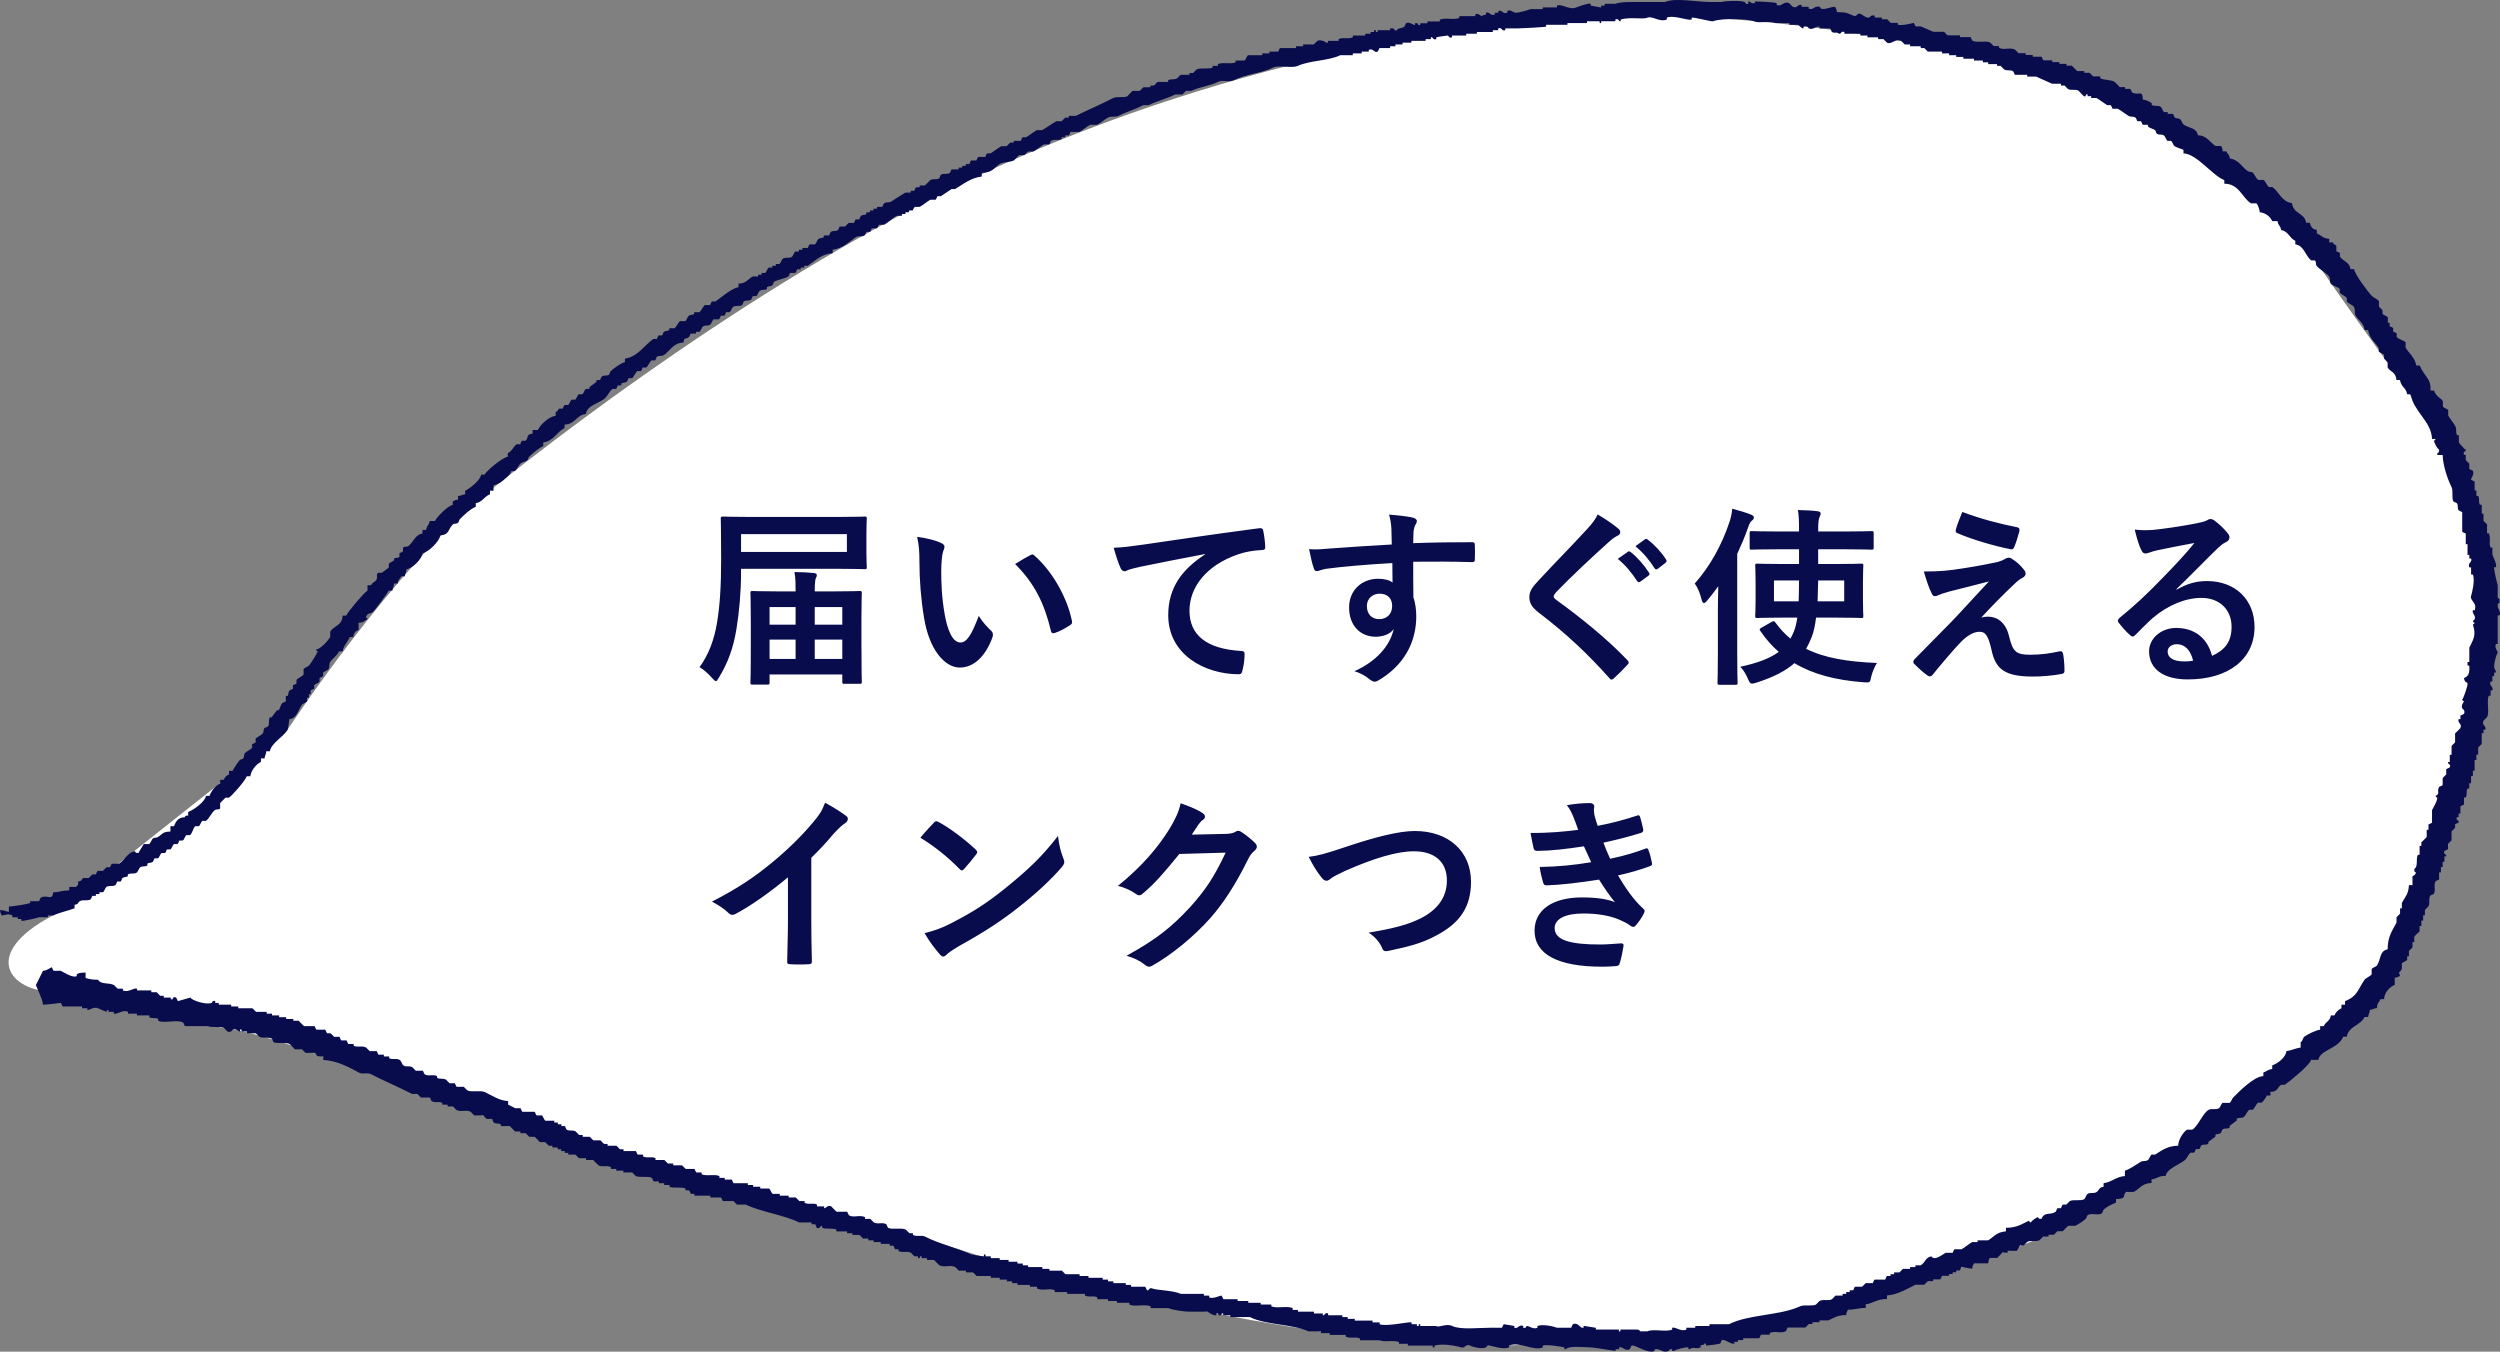
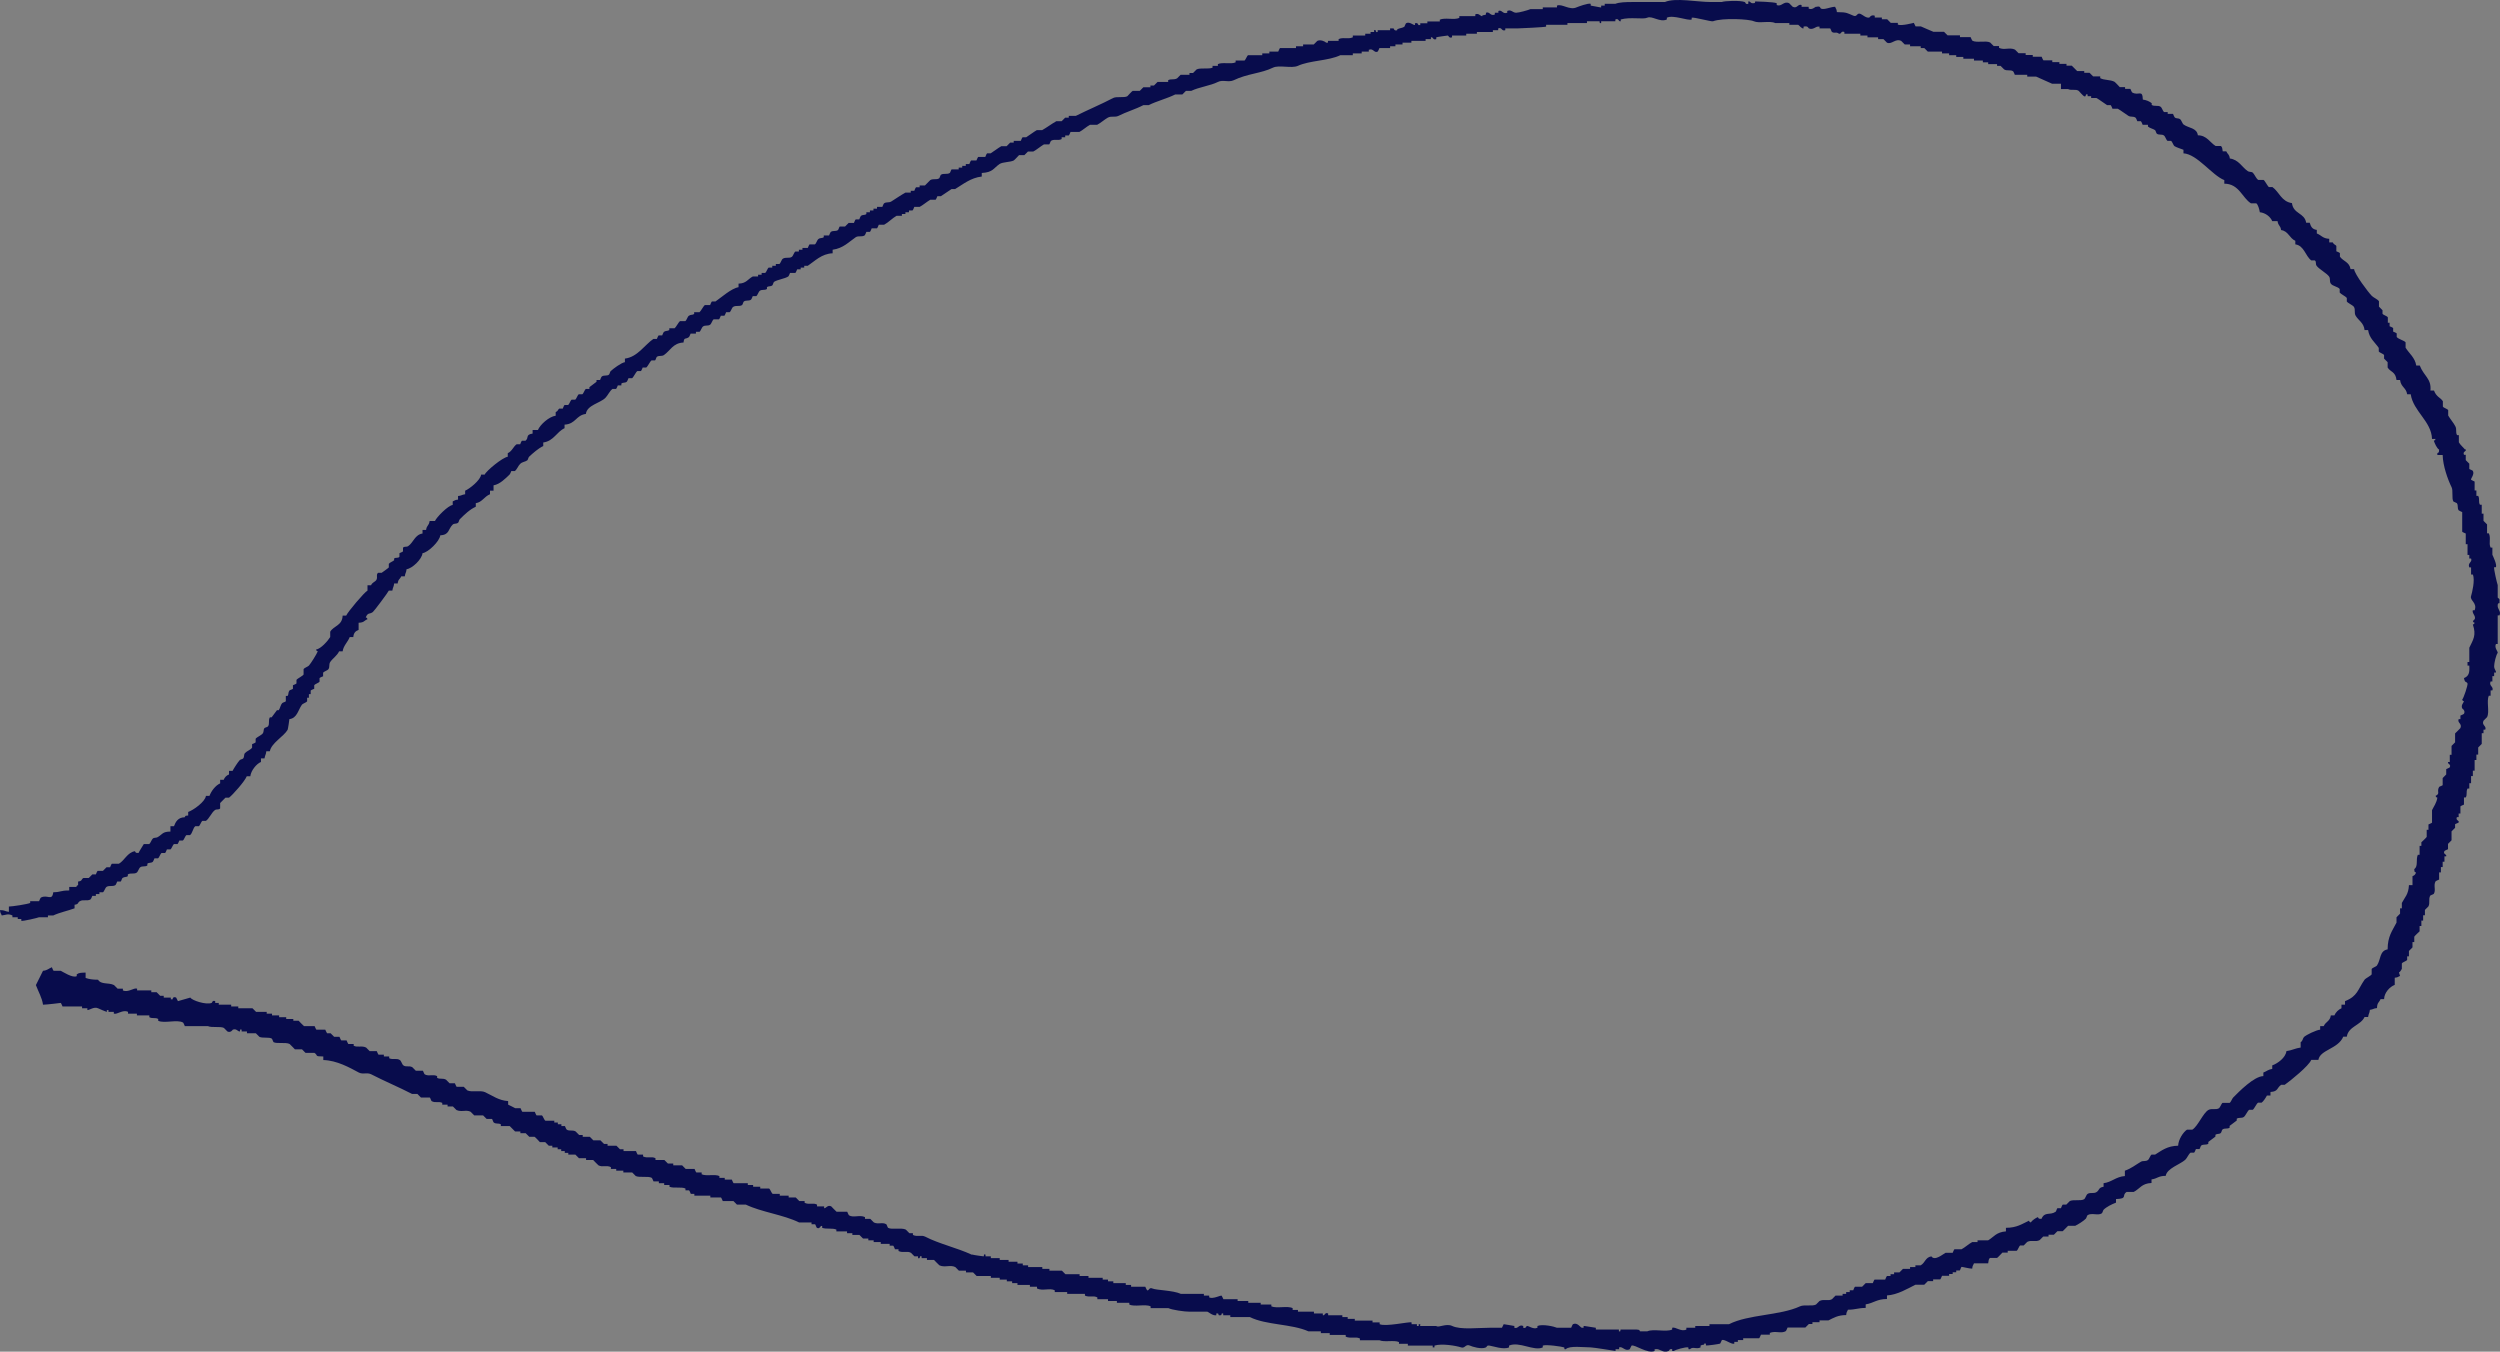
<svg xmlns="http://www.w3.org/2000/svg" width="209" height="113" viewBox="0 0 209 113" fill="none">
  <rect x="0" y="0" width="209" height="113" fill="#808080" stroke="none" />
-   <path d="M4.452 76.516L24.043 60.998C24.043 60.998 32.948 47.419 40.963 41.003C48.977 34.587 67.233 20.86 85.637 12.951C104.041 5.043 126.452 0.219 144.625 1.595C162.798 2.971 184.022 7.878 193.537 21.755C203.052 35.632 207.851 39.727 207.851 50.901C207.851 62.075 200.067 83.081 193.24 88.602C186.413 94.123 176.848 101.252 167.861 104.568C158.593 108 143.668 112.476 124.522 112.476C109.68 112.476 87.978 107.005 80.129 104.435C72.279 101.865 46.306 95.317 41.111 93.526C35.916 91.736 23.598 86.662 19.442 86.066C15.286 85.469 7.997 82.899 4.452 82.899C0.906 82.899 -1.782 79.799 4.452 76.516Z" fill="white" />
-   <path fill-rule="evenodd" clip-rule="evenodd" d="M153.613 1.015C154.421 1.015 154.454 1.114 154.949 1.313C155.279 1.446 155.213 1.032 155.543 1.164C155.691 1.214 156.021 1.546 156.285 1.463C156.285 1.463 156.433 1.197 156.73 1.313V1.463H157.324V1.612H157.769L158.066 1.91H158.659V2.059C158.94 2.192 159.995 1.91 159.995 1.91C159.995 1.91 160.127 2.192 160.144 2.209H160.589C160.869 2.341 161.364 2.54 161.628 2.656H162.518L162.815 2.955H163.854V3.104H164.744C164.744 3.104 164.86 3.386 164.893 3.402C165.239 3.601 166.014 3.369 166.377 3.552L166.674 3.85H167.119V3.999C167.548 4.215 168.01 3.933 168.455 4.148L168.752 4.447H169.345V4.596H169.939V4.745H170.681C170.681 4.745 170.797 5.027 170.83 5.044H171.572V5.193H172.165V5.342H172.759V5.491H173.204L173.65 5.939H174.243V6.088H174.689L174.985 6.387H175.579V6.536C175.925 6.718 176.42 6.652 176.766 6.834C176.832 6.867 177.212 7.282 177.212 7.282H177.657V7.431H178.102C178.102 7.431 178.218 7.713 178.251 7.73C178.811 8.045 179.108 7.431 179.141 8.326C179.438 8.36 179.685 8.476 179.883 8.625V8.774C180.131 8.923 180.394 8.774 180.625 8.923C180.741 9.006 180.807 9.288 180.922 9.371H181.219V9.52H181.664C181.664 9.52 181.763 9.769 181.813 9.819C181.945 9.935 182.093 9.852 182.258 9.968C182.373 10.051 182.439 10.332 182.555 10.415C182.967 10.714 183.66 10.681 183.742 11.311C184.484 11.311 184.764 11.924 185.226 12.206H185.671C185.787 12.289 185.787 12.455 185.82 12.654H186.117C186.232 12.919 186.364 12.869 186.414 13.25C187.156 13.35 187.42 13.963 187.898 14.295C188.063 14.411 188.211 14.328 188.343 14.444C188.491 14.593 188.607 14.925 188.788 15.041H189.234C189.349 15.107 189.563 15.555 189.679 15.638H189.976C190.553 16.052 190.718 16.848 191.608 16.981C191.724 17.909 192.664 17.776 192.796 18.622H193.092C193.191 18.937 193.29 19.169 193.686 19.219V19.517C194.098 19.683 194.164 19.932 194.725 19.965V20.263H195.022C195.104 20.462 195.269 20.462 195.319 20.562V21.009C195.319 21.009 195.583 21.109 195.616 21.159V21.457C195.896 21.855 196.407 21.888 196.506 22.502H196.803C196.852 22.933 197.99 24.441 198.287 24.74C198.435 24.889 198.782 25.022 198.881 25.187V25.635L199.178 25.933V26.232C199.26 26.348 199.557 26.414 199.623 26.53V26.978H199.771V27.276C199.771 27.276 200.035 27.376 200.068 27.426V27.724C200.068 27.724 200.332 27.823 200.365 27.873V28.172C200.497 28.354 201.008 28.47 201.107 28.619V29.067C201.387 29.531 201.899 29.896 201.998 30.559H202.294C202.624 31.438 203.284 31.653 203.185 32.648H203.482C203.68 33.195 204.026 33.228 204.224 33.543V33.991C204.29 34.107 204.603 34.173 204.669 34.289V34.737C204.817 35.002 205.131 35.367 205.263 35.632C205.411 35.914 205.263 36.13 205.411 36.378H205.56V36.975C205.675 37.191 205.922 37.39 206.071 37.572H206.137C206.219 37.754 205.856 37.721 205.988 38.02H206.137V38.467L206.434 38.766V39.213C206.434 39.213 206.714 39.329 206.73 39.362C206.895 39.661 206.533 40.009 206.582 40.109C206.582 40.125 206.862 40.241 206.879 40.258V41.004H207.027V41.452H207.176C207.324 41.733 207.176 41.949 207.324 42.198H207.473V42.944H207.621V43.541L207.918 43.839V44.585H208.066C208.264 44.999 208.033 45.397 208.215 45.779H208.363V46.376C208.412 46.492 208.759 47.188 208.66 47.42H208.511C208.462 47.536 208.759 48.796 208.808 48.912V49.957C208.858 50.056 208.99 49.99 208.957 50.255V50.404C208.924 50.487 208.841 50.355 208.808 50.553C208.759 50.951 209.122 51.084 208.957 51.449H208.808V53.836H208.66C208.511 54.168 208.825 54.433 208.808 54.582C208.676 54.731 208.511 55.428 208.511 55.693C208.511 55.975 208.693 56.074 208.66 56.224H208.511V56.522H208.363V56.97H208.215C208.05 57.351 208.495 57.401 208.363 57.716H208.215V58.163H208.066C207.852 58.627 208.149 59.506 207.918 59.954L207.621 60.252C207.44 60.633 207.901 60.683 207.769 60.998H207.621V61.297H207.473V62.192L207.176 62.49V63.087H207.027V63.535H206.879V64.43H206.73V64.878H206.582V65.475H206.434V65.922H206.285C206.137 66.204 206.285 66.42 206.137 66.668H205.988V67.265C205.988 67.265 205.708 67.381 205.691 67.414V68.011H205.543V68.31H205.395C205.263 68.608 205.626 68.575 205.543 68.757C205.543 68.79 205.263 68.873 205.246 68.906V69.205L204.949 69.503V70.249L204.653 70.548V70.996C204.653 70.996 204.372 71.112 204.356 71.145C204.207 71.427 204.57 71.393 204.504 71.592H204.356V72.04H204.207V72.488H204.059V72.935H203.91V73.532C203.91 73.532 203.63 73.648 203.614 73.681C203.416 74.013 203.663 74.411 203.465 74.726C203.449 74.759 203.185 74.842 203.168 74.875C203.003 75.173 203.168 75.472 203.02 75.77L202.723 76.069V76.516H202.575V76.964H202.426V77.412H202.278V77.859C202.278 77.859 201.866 78.241 201.833 78.307V78.754H201.684V79.202L201.387 79.501V79.948H201.239V80.247C201.156 80.363 200.86 80.429 200.794 80.545V80.993C200.513 81.54 200.497 81.043 200.645 81.59C200.431 81.672 200.497 81.706 200.2 81.739V82.336C199.804 82.485 199.326 82.966 199.309 83.529H199.013C198.881 83.844 198.732 83.795 198.716 84.275C198.386 84.308 198.452 84.375 198.122 84.425C198.089 84.756 198.023 84.69 197.974 85.021H197.677C197.364 85.718 196.325 85.801 196.193 86.663H195.896C195.484 87.691 193.95 87.757 193.818 88.603H193.224C193.01 89.117 191.493 90.343 190.998 90.692H190.701C190.338 90.94 190.47 91.255 189.811 91.288V91.587H189.514C189.431 91.753 189.217 92.084 189.069 92.184H188.772C188.64 92.266 188.458 92.698 188.327 92.781H188.03C187.898 92.863 187.716 93.294 187.584 93.377C187.403 93.51 187.172 93.394 186.991 93.526V93.676C186.793 93.841 186.595 93.958 186.397 94.123V94.273C186.216 94.405 185.985 94.289 185.803 94.422C185.737 94.472 185.721 94.671 185.655 94.72C185.523 94.836 185.375 94.753 185.21 94.869V95.019C185.012 95.184 184.814 95.3 184.616 95.466V95.615C184.435 95.748 184.22 95.632 184.022 95.765C183.973 95.798 183.923 96.03 183.874 96.063H183.577C183.577 96.063 183.478 96.328 183.429 96.362H183.132C182.95 96.494 182.852 96.809 182.687 96.958C182.274 97.34 181.153 97.671 181.054 98.301C180.427 98.301 180.361 98.533 179.867 98.6V98.898C179.042 98.931 178.894 99.379 178.382 99.644H177.789C177.327 99.943 177.921 100.208 176.898 100.241V100.54C176.552 100.672 176.107 100.888 175.859 101.136C175.81 101.186 175.777 101.385 175.711 101.435C175.398 101.65 174.886 101.368 174.524 101.584C174.474 101.617 174.425 101.833 174.375 101.882C174.177 102.081 173.732 102.363 173.485 102.479H172.891L172.446 102.927H172.001L171.704 103.225H171.258V103.375H170.813L170.516 103.673C170.17 103.855 169.84 103.64 169.477 103.822L169.181 104.121H168.884C168.785 104.187 168.702 104.502 168.587 104.568H167.845V104.717H167.4C167.4 104.717 167.02 105.132 166.954 105.165H166.361C166.245 105.248 166.245 105.414 166.212 105.613H165.025C164.942 105.828 164.909 105.762 164.876 106.06C164.629 106.06 164.019 105.895 163.986 105.911C163.953 105.911 163.87 106.193 163.837 106.21H163.541V106.359H163.244V106.508H162.947V106.657H162.353C162.353 106.657 162.238 106.939 162.205 106.956H161.611V107.105H161.166L160.869 107.403H160.127C159.5 107.718 158.626 108.249 157.752 108.299V108.597C156.895 108.597 156.631 108.945 155.971 109.045V109.343C155.328 109.343 155.13 109.492 154.487 109.492C154.405 109.708 154.372 109.641 154.339 109.94C153.663 109.94 153.283 110.172 152.855 110.388H152.112V110.537H151.519V110.686H151.222L150.925 110.984H149.441C149.441 110.984 149.325 111.266 149.292 111.283C148.913 111.515 148.418 111.233 147.957 111.432V111.581H147.215C147.215 111.581 147.099 111.863 147.066 111.88H145.73V112.029H145.285V112.178H144.988V112.327C144.757 112.427 144.18 111.929 143.949 112.029C143.933 112.029 143.834 112.311 143.801 112.327C143.735 112.36 142.713 112.51 142.614 112.476V112.327H142.465V112.41C142.465 112.41 142.267 112.427 142.168 112.493V112.642C141.822 112.825 141.525 112.543 141.278 112.791C141.063 112.825 141.212 112.725 141.129 112.642C140.915 112.593 140.041 112.841 139.942 112.941H139.794V112.791C139.53 112.742 139.579 112.908 139.497 112.941C139.019 113.156 138.755 112.709 138.392 112.791H138.326V112.941C137.749 113.206 136.66 112.377 136.397 112.493C136.38 112.493 136.265 112.775 136.248 112.791C135.852 113.007 135.654 112.526 135.358 112.642V112.791H135.061V112.941C135.061 112.941 133.197 112.642 132.983 112.642C132.439 112.642 131.185 112.476 130.905 112.791C130.691 112.825 130.839 112.692 130.757 112.642C130.608 112.576 129.223 112.377 128.976 112.493V112.642C128.25 112.99 126.997 112.112 126.156 112.493V112.642C125.694 112.858 124.787 112.526 124.523 112.493C124.259 112.46 124.325 112.593 124.226 112.642C123.847 112.825 123.055 112.576 122.89 112.493C122.511 112.327 122.478 112.758 122.148 112.642C121.769 112.51 120.516 112.294 119.922 112.493V112.642H119.774V112.493H117.696V112.344H116.954V112.195C116.558 112.012 115.717 112.228 115.321 112.045H113.689V111.896C113.309 111.714 112.93 111.929 112.501 111.747V111.598H111.165V111.449H110.423V111.299H109.384C107.983 110.669 105.839 110.785 104.487 110.106H102.854V109.956H102.26V109.807C102.029 109.758 102.194 109.94 102.046 109.956C101.799 109.99 101.914 109.907 101.832 109.807H101.683V109.956C101.403 110.006 101.106 109.741 100.941 109.658H99.457C99.012 109.658 97.989 109.509 97.676 109.36H96.192V109.21C95.73 108.995 94.872 109.277 94.411 109.061V108.912H93.372V108.763H92.63V108.614H91.739V108.464C91.393 108.282 91.079 108.481 90.7 108.315V108.166H89.216V108.017H88.177V107.867C87.748 107.652 87.188 107.95 86.693 107.718V107.569H86.099V107.42H85.06V107.271H84.615V107.121H84.17V106.972H83.576V106.823H82.834V106.674H81.647L81.35 106.375H80.756V106.226H80.162L79.866 105.928C79.437 105.712 78.975 105.994 78.53 105.779C78.48 105.745 78.085 105.331 78.085 105.331H77.491V105.182H77.046V105.032C76.815 104.933 76.996 105.265 76.749 105.182V105.032H76.452L76.155 104.734C75.825 104.552 75.479 104.767 75.116 104.585V104.436H74.819C74.819 104.436 74.72 104.17 74.671 104.137H74.374V103.988H73.632V103.839H73.038V103.69H72.593V103.54H72.148L71.851 103.242H71.257V103.093H70.812V102.943H69.922V102.794C69.608 102.645 69.064 102.778 68.734 102.645V102.496C68.553 102.413 68.569 102.794 68.289 102.645C68.256 102.628 68.174 102.363 68.141 102.347H67.844V102.197H66.805C65.502 101.551 63.655 101.335 62.352 100.705H61.61L61.313 100.407H60.423C60.423 100.407 60.307 100.125 60.274 100.108H59.384V99.959H58.048V99.81H57.751C57.751 99.81 57.652 99.545 57.603 99.512H57.306V99.362C56.976 99.197 56.317 99.362 55.97 99.213V99.064H55.525V98.915H55.08V98.766H54.635C54.635 98.766 54.519 98.484 54.486 98.467C54.206 98.301 53.464 98.467 53.15 98.318L52.853 98.019H52.111V97.87H51.518V97.721H51.072V97.572C50.71 97.389 50.38 97.605 50.033 97.423C49.984 97.389 49.588 96.975 49.588 96.975H48.995V96.826H48.401L48.104 96.527H47.51V96.378H47.214V96.229H46.917V96.08H46.62V95.93H46.175V95.781H45.878L45.581 95.483H45.136C45.136 95.483 44.756 95.068 44.69 95.035H44.245L43.948 94.737H43.503V94.588H43.058L42.613 94.14H41.87V93.991C41.656 93.875 41.475 93.991 41.277 93.841C41.227 93.808 41.178 93.576 41.128 93.543H40.683L40.386 93.245H39.644L39.347 92.946C38.985 92.747 38.572 92.996 38.16 92.797L37.863 92.499H37.418V92.349H36.973V92.2C36.676 92.051 36.379 92.233 36.082 92.051C36.049 92.034 35.967 91.769 35.934 91.753H35.192L34.895 91.454H34.45C33.361 90.891 32.124 90.376 31.036 89.813C30.673 89.63 30.343 89.846 29.997 89.664C29.222 89.249 28.166 88.652 27.029 88.619V88.321C26.237 88.321 26.633 88.238 26.287 88.022H25.544L25.248 87.724H24.654C24.654 87.724 24.258 87.309 24.209 87.276C23.895 87.11 23.153 87.276 22.873 87.127C22.84 87.11 22.758 86.845 22.724 86.829C22.494 86.679 21.949 86.812 21.686 86.679L21.389 86.381H20.647V86.232H20.201V86.082C20.037 86 20.086 86.149 20.053 86.232C19.872 86.248 19.773 85.95 19.459 86.082C19.459 86.082 19.294 86.364 19.014 86.232L18.717 85.933C18.42 85.784 17.695 85.933 17.381 85.784H15.452C15.452 85.784 15.337 85.502 15.304 85.486C14.825 85.204 13.72 85.585 13.226 85.336V85.187C12.978 85.038 12.764 85.187 12.484 85.038V84.889H11.445V84.74H10.703V84.59C10.257 84.375 9.796 84.839 9.515 84.74V84.59H9.07V84.441H9.004C8.856 84.441 8.955 84.507 8.938 84.59C8.872 84.59 8.262 84.325 8.196 84.292C7.866 84.126 7.437 84.474 7.305 84.441V84.292H6.86V84.143H5.228C5.228 84.143 5.112 83.861 5.079 83.844C5.079 83.844 3.892 83.993 3.595 83.993C3.529 83.446 3.183 82.85 3.001 82.352C3.001 82.352 3.579 81.208 3.595 81.159C3.958 81.125 4.057 80.976 4.337 80.86C4.37 80.943 4.436 81.125 4.486 81.159H5.079C5.261 81.241 6.069 81.788 6.415 81.606V81.457C6.613 81.308 6.794 81.324 7.157 81.308V81.755C7.437 81.855 7.734 81.905 8.196 81.905C8.46 82.336 9.07 82.12 9.532 82.352L9.829 82.651H10.274V82.8C10.736 82.999 11.181 82.551 11.461 82.651V82.8H12.649V82.949H13.094L13.391 83.248H13.688V83.397H14.281V83.546H14.43C14.43 83.397 14.545 83.314 14.726 83.397L14.875 83.695C14.875 83.695 15.848 83.413 15.914 83.397C16.029 83.629 17.216 84.027 17.695 83.844C17.744 83.828 17.744 83.596 17.992 83.695V83.844H18.288V83.993H19.327V84.143H19.921V84.292H21.108L21.405 84.59H22.296V84.74H22.741V84.889H23.335V85.038H23.928V85.187H24.522V85.336H24.967C24.967 85.336 25.363 85.751 25.413 85.784H26.303C26.303 85.784 26.419 86.066 26.451 86.082H27.194C27.194 86.082 27.309 86.348 27.342 86.381H27.639L27.936 86.679H28.381C28.381 86.679 28.496 86.961 28.529 86.978H28.975C28.975 86.978 29.09 87.26 29.123 87.276H29.568V87.425C29.915 87.591 30.244 87.392 30.607 87.575L30.904 87.873H31.498C31.498 87.873 31.613 88.155 31.646 88.171H32.091V88.321H32.537V88.47C32.85 88.619 33.147 88.437 33.427 88.619C33.543 88.685 33.608 88.984 33.724 89.067C33.955 89.233 34.202 89.067 34.466 89.216L34.763 89.514H35.357C35.357 89.514 35.472 89.796 35.505 89.813C35.835 90.012 36.181 89.78 36.544 89.962V90.111C36.791 90.244 37.006 90.111 37.286 90.26L37.583 90.559H38.028C38.028 90.559 38.144 90.841 38.176 90.857H38.77L39.067 91.156C39.446 91.338 40.155 91.123 40.551 91.305C41.161 91.587 41.689 92.001 42.481 92.051V92.349C42.646 92.416 42.942 92.582 43.074 92.648H43.52C43.52 92.648 43.635 92.93 43.668 92.946H44.707C44.707 92.946 44.822 93.228 44.855 93.245H45.301C45.4 93.311 45.482 93.626 45.597 93.692H46.34V93.841H46.636V93.991H46.933V94.14H47.23C47.23 94.14 47.329 94.405 47.379 94.438C47.609 94.588 47.857 94.438 48.121 94.588L48.417 94.886H48.714V95.035H49.308L49.605 95.334H50.198L50.495 95.632H50.792V95.781H51.534L51.831 96.08H52.128V96.229H53.167C53.167 96.229 53.282 96.511 53.315 96.527H53.761V96.677C54.123 96.859 54.453 96.643 54.799 96.826V96.975H55.541L55.838 97.273H56.284V97.423H57.026L57.322 97.721H58.065C58.065 97.721 58.18 98.003 58.213 98.019H58.658V98.169C59.038 98.351 59.763 98.135 60.142 98.318V98.467H60.588V98.616H61.181C61.181 98.616 61.297 98.898 61.33 98.915H62.517V99.064H62.962V99.213H63.556V99.362H64.298C64.397 99.429 64.496 99.744 64.595 99.81H65.189V99.959H65.931V100.108H66.525L66.821 100.407H67.266V100.556C67.646 100.738 67.959 100.523 68.305 100.705V100.855H68.899V101.004C69.048 101.037 69.196 100.689 69.493 100.855C69.493 100.855 69.905 101.286 69.938 101.302H70.829C70.829 101.302 70.944 101.584 70.977 101.601C71.356 101.833 71.868 101.534 72.313 101.75V101.899H72.758L73.055 102.197C73.418 102.38 73.764 102.148 74.094 102.347C74.127 102.363 74.209 102.628 74.242 102.645C74.555 102.827 75.38 102.612 75.726 102.794L76.023 103.093H76.32V103.242C76.683 103.424 77.013 103.209 77.359 103.391C78.513 103.988 80.014 104.32 81.218 104.883H81.284C81.449 104.933 82.224 105.032 82.24 105.032C82.29 104.95 82.191 104.817 82.389 104.883V105.032H82.834V105.182H83.576V105.331H84.318V105.48H85.06V105.629H85.505V105.779H85.951V105.928H87.138V106.077H87.732V106.226H88.771L89.068 106.525H90.255V106.674H90.997V106.823H92.184V106.972H92.63V107.121H93.075V107.271H94.114V107.42H94.559V107.569H95.746C95.746 107.569 95.878 107.867 95.895 107.867C96.076 107.934 96.043 107.586 96.34 107.718C96.67 107.867 98.072 107.867 98.715 108.166H100.644V108.315H101.089V108.464C101.419 108.614 102.029 108.282 102.128 108.315C102.145 108.315 102.26 108.597 102.277 108.614H103.464V108.763H104.355V108.912H105.394V109.061H106.284V109.21C106.729 109.409 107.636 109.144 108.065 109.36V109.509H108.51V109.658H109.846V109.807H110.588V109.956C110.786 110.006 110.737 109.675 111.034 109.807V109.956H112.221V110.106H112.666V110.255H113.26V110.404H114.744V110.553H115.338V110.703C115.849 110.935 117.828 110.47 118.009 110.553V110.703H118.454V110.852H118.603V110.703H118.669C118.834 110.719 118.669 110.819 118.735 110.852H120.071C120.252 111.034 120.895 110.603 121.406 110.852C122.099 111.183 123.583 111.001 124.523 111.001H125.562C125.562 111.001 125.694 110.719 125.71 110.703C125.71 110.703 126.568 110.835 126.601 110.852V111.001C126.931 111.117 126.964 110.686 127.343 110.852V111.001C127.574 111.084 127.607 110.852 127.64 110.852C127.788 110.819 128.184 111.167 128.53 111.001V110.852C128.959 110.669 129.949 110.901 130.163 111.001H131.35C131.35 111.001 131.466 110.719 131.499 110.703C131.862 110.52 132.109 110.968 132.241 111.001H132.389V110.852H132.455L133.412 111.001V111.15H135.341V111.299C135.539 111.349 135.424 111.183 135.49 111.15H136.825C137.155 111.167 137.023 111.25 137.122 111.299H137.716C138.227 111.067 139.282 111.382 139.794 111.15V111.001C140.074 110.901 140.536 111.366 140.981 111.15V111.001H141.723V110.852H142.91V110.703H144.543C146.176 109.874 148.798 109.99 150.48 109.21C150.826 109.045 151.486 109.227 151.816 109.061L152.112 108.763C152.475 108.58 152.822 108.796 153.151 108.614L153.448 108.315H154.042V108.166H154.339V108.017H154.636V107.867H154.932C154.932 107.867 155.031 107.586 155.081 107.569H155.674L155.971 107.271H156.565C156.565 107.271 156.68 106.989 156.713 106.972H157.604C157.604 106.972 157.703 106.707 157.752 106.674H158.049V106.525H158.346V106.375H158.791L159.088 106.077H159.682V105.928H160.127V105.779H160.572C160.952 105.563 160.952 105.115 161.463 105.032C161.743 105.447 162.419 104.85 162.65 104.734H163.244C163.244 104.734 163.359 104.452 163.392 104.436H163.986C164.25 104.303 164.613 103.971 164.876 103.839H165.322V103.69H166.212C166.69 103.408 166.872 103.01 167.696 102.943V102.645C168.62 102.645 169.049 102.313 169.626 102.048C169.725 102.231 169.593 102.098 169.774 102.197C169.873 102.032 170.186 101.816 170.368 101.75C170.483 101.932 170.401 101.866 170.665 101.899C170.945 101.252 171.357 101.634 171.852 101.302C171.902 101.269 171.951 101.037 172.001 101.004H172.297C172.297 101.004 172.396 100.738 172.446 100.705H172.743L173.039 100.407C173.353 100.258 173.946 100.423 174.227 100.258C174.342 100.191 174.408 99.876 174.524 99.81C174.754 99.661 175.018 99.81 175.266 99.661C175.53 99.495 175.414 99.279 175.859 99.213V98.915C176.536 98.832 176.898 98.368 177.64 98.318V97.87C178.168 97.688 178.547 97.373 178.976 97.124C179.174 97.008 179.372 97.124 179.57 96.975C179.685 96.892 179.751 96.61 179.867 96.527H180.164C180.724 96.179 181.186 95.798 182.093 95.781C182.109 95.267 182.522 94.637 182.835 94.438H183.28C183.742 94.156 184.171 93.062 184.616 92.797C184.896 92.631 185.226 92.814 185.507 92.648C185.606 92.582 185.704 92.266 185.803 92.2H186.397C186.513 92.134 186.595 91.852 186.694 91.753C187.156 91.288 188.425 89.979 189.217 89.962V89.664C189.497 89.564 189.596 89.415 189.959 89.365V89.067C190.421 88.901 191.081 88.42 191.146 87.873C191.559 87.823 191.922 87.624 192.334 87.575V87.127C192.532 87.011 192.482 86.829 192.631 86.679C192.779 86.53 193.653 86.099 193.966 86.082V85.784H194.263C194.428 85.403 194.791 85.386 194.857 84.889H195.154C195.253 84.64 195.5 84.391 195.747 84.292V83.993H196.044V83.695C197.1 83.281 197.1 82.734 197.677 81.905C197.759 81.788 198.205 81.573 198.271 81.457V81.009C198.337 80.893 198.633 80.827 198.716 80.711C199.046 80.23 198.914 79.484 199.606 79.368C199.606 78.274 200.002 77.809 200.348 77.13V76.682L200.645 76.384V75.936H200.794V75.488C201.041 75.008 201.354 74.775 201.387 73.996H201.684V73.25C201.866 73.167 201.899 73.134 201.981 72.952C201.8 72.836 201.866 72.919 201.833 72.653C202.179 72.421 201.948 71.874 202.129 71.46H202.278V70.714H202.426V70.415C202.426 70.415 202.822 70.05 202.872 69.968V69.371H203.02V68.923C203.02 68.923 203.3 68.807 203.317 68.774V67.729C203.465 67.414 203.696 67.133 203.762 66.685C203.581 66.585 203.713 66.718 203.614 66.536C204.042 66.32 203.68 66.204 203.91 65.79C203.927 65.757 204.191 65.674 204.207 65.64V65.044L204.504 64.745V64.297C204.504 64.297 204.785 64.181 204.801 64.148C204.933 63.867 204.603 63.9 204.653 63.701H204.801V63.104H204.949V62.358L205.246 62.059V61.313C205.246 61.313 205.675 60.899 205.691 60.866C205.856 60.484 205.411 60.435 205.543 60.12H205.691V59.821C205.691 59.821 205.972 59.705 205.988 59.672C206.137 59.407 205.84 59.224 205.84 59.224C205.724 58.943 205.939 58.777 205.988 58.627C205.807 58.528 205.939 58.661 205.84 58.478C205.939 58.428 206.335 57.251 206.285 57.135C206.186 56.936 206.071 57.135 205.988 56.688C206.401 56.522 206.467 56.24 206.434 55.643H206.285V55.345H206.434V54.151C206.747 53.488 207.044 53.123 206.73 52.211C206.912 52.112 206.78 52.245 206.879 52.062C206.697 51.963 206.829 52.095 206.73 51.913C207.192 51.598 206.615 51.333 206.73 51.018H206.879C207.126 50.388 206.45 50.205 206.582 49.824C206.664 49.575 206.928 48.481 206.73 48.033H206.582V47.437H206.434C206.269 47.039 206.714 47.005 206.582 46.691H206.434V46.392H206.285V45.497H206.137V44.602C206.137 44.602 205.856 44.486 205.84 44.452V42.811C205.84 42.811 205.576 42.695 205.543 42.662C205.411 42.463 205.527 42.264 205.395 42.065C205.362 42.032 205.114 41.949 205.098 41.916C204.949 41.651 205.098 41.004 204.949 40.722C204.636 40.092 204.224 38.931 204.207 38.036H203.762V37.887C203.943 37.771 203.877 37.854 203.91 37.589C203.713 37.472 203.548 37.075 203.465 36.843C203.647 36.743 203.515 36.876 203.614 36.693H203.317C203.267 35.218 201.75 34.389 201.536 32.963H201.239C201.156 32.399 200.728 32.383 200.645 31.769H200.348C200.266 31.056 199.854 31.123 199.606 30.725V30.277L199.309 29.979V29.68C199.227 29.564 198.947 29.498 198.864 29.382V29.084C198.551 28.619 198.073 28.288 197.974 27.591H197.677C197.611 26.978 197.166 26.796 196.935 26.398C196.786 26.149 196.935 25.884 196.786 25.652C196.704 25.519 196.275 25.337 196.193 25.204V24.905C196.094 24.773 195.698 24.59 195.599 24.458V24.16C195.451 23.96 195.005 23.927 194.857 23.712C194.725 23.529 194.84 23.297 194.709 23.115C194.527 22.85 193.851 22.485 193.67 22.22C193.554 22.07 193.67 21.872 193.521 21.772H193.224C192.73 21.407 192.631 20.529 191.889 20.429V20.131C191.394 19.915 191.311 19.318 190.701 19.235C190.635 18.804 190.47 18.921 190.404 18.489H189.959C189.811 18.125 189.398 17.793 188.92 17.743C188.887 17.511 188.772 17.097 188.623 16.997H188.178C187.453 16.55 187.189 15.356 185.952 15.356V15.057C184.929 14.66 183.693 12.886 182.538 12.819V12.521C182.406 12.471 181.912 12.305 181.796 12.223C181.681 12.14 181.615 11.858 181.499 11.775H181.202C181.087 11.692 181.021 11.41 180.906 11.327C180.724 11.195 180.493 11.311 180.312 11.178C180.262 11.145 180.213 10.913 180.164 10.88C179.999 10.764 179.751 10.73 179.57 10.581V10.432H179.125C179.125 10.432 179.026 10.167 178.976 10.133H178.679C178.679 10.133 178.58 9.868 178.531 9.835C178.333 9.702 178.135 9.802 177.937 9.686C177.673 9.52 177.311 9.238 177.047 9.089H176.601C176.601 9.089 176.503 8.824 176.453 8.791H176.156C175.892 8.625 175.53 8.343 175.266 8.194H174.82V8.045H174.524V7.895C174.276 7.812 174.458 8.144 174.227 8.045C174.144 8.011 173.798 7.614 173.782 7.597C173.518 7.415 173.204 7.597 172.891 7.448L172.594 7.149H172.297V7H171.555C171.176 6.818 170.599 6.586 170.219 6.403H169.477V6.254H168.438C168.438 6.254 168.34 5.989 168.29 5.956C168.059 5.806 167.812 5.956 167.548 5.806L167.251 5.508H166.954V5.359H166.212V5.21H165.767V5.06H165.025V4.911H164.134V4.762H163.541V4.613H162.947V4.463H162.353V4.314H161.166L160.869 4.016H160.572V3.867H159.682V3.717H159.237L158.94 3.419C158.445 3.187 158.148 3.751 157.752 3.568L157.456 3.27H157.01V3.121H156.12V2.971H155.526V2.822H154.19V2.673C153.893 2.557 153.959 2.855 153.745 2.822C153.481 2.623 153.399 2.822 153.151 2.673C153.118 2.656 153.036 2.391 153.003 2.374H152.112V2.225H151.964C151.799 2.225 151.552 2.524 151.222 2.374C151.156 2.341 151.172 2.142 150.777 2.225V2.374C150.612 2.408 150.414 2.109 150.331 2.076H149.589V1.927H148.402C147.957 1.711 147.066 1.977 146.621 1.778C146.242 1.595 144.015 1.479 143.207 1.778C143.075 1.827 141.591 1.413 141.426 1.479V1.628C141.113 1.761 139.893 1.214 139.348 1.479V1.628C138.771 1.894 138.112 1.297 137.716 1.479C137.353 1.645 136.314 1.396 135.49 1.628V1.778C135.292 1.827 135.341 1.496 135.044 1.628V1.778H133.857V1.927C133.659 1.977 133.775 1.811 133.709 1.778H132.67V1.927H131.037V2.076H129.256V2.225C129.157 2.275 127.046 2.374 126.881 2.374H125.842V2.524C125.513 2.64 125.578 2.242 125.249 2.374V2.524H124.803V2.673H123.468V2.822H122.577V2.971H121.39V3.121C121.126 3.22 121.126 2.988 121.027 2.971C121.027 2.971 120.12 3.087 120.071 3.121V3.27C119.774 3.386 119.823 3.054 119.625 3.121V3.27H119.18V3.419H117.993V3.568H117.251V3.717H116.657V3.867H116.212V4.016H115.321C115.321 4.016 115.206 4.298 115.173 4.314C114.876 4.463 114.81 3.999 114.431 4.165V4.314H113.837V4.463H113.095V4.613H112.056C111.066 5.093 109.5 5.044 108.494 5.508C107.966 5.74 106.927 5.408 106.416 5.657C105.443 6.138 104.272 6.155 103.151 6.702C102.706 6.917 102.244 6.635 101.815 6.851C101.188 7.166 100.232 7.282 99.589 7.597H99.144L98.847 7.895H98.253C97.593 8.227 96.686 8.459 96.027 8.791H95.582C94.955 9.122 94.114 9.371 93.504 9.686C93.19 9.835 92.926 9.669 92.613 9.835C92.349 9.984 91.987 10.299 91.723 10.432H91.129C90.865 10.565 90.502 10.896 90.238 11.029H89.496C89.496 11.029 89.397 11.294 89.348 11.327H89.051V11.476H88.754V11.626C88.457 11.791 88.144 11.592 87.864 11.775C87.831 11.791 87.748 12.057 87.715 12.073H87.27C87.006 12.223 86.643 12.537 86.379 12.67H85.934L85.638 12.969H85.192C85.192 12.969 84.813 13.383 84.747 13.416C84.467 13.565 83.823 13.532 83.56 13.715C83.048 14.063 83.015 14.411 82.075 14.461V14.759C81.152 14.859 80.492 15.422 79.849 15.804H79.552C79.288 15.969 78.926 16.235 78.662 16.4H78.365C78.365 16.4 78.266 16.666 78.216 16.699H77.771C77.507 16.848 77.145 17.163 76.881 17.296H76.436C76.436 17.296 76.337 17.561 76.287 17.594H75.99V17.743H75.693V17.893H75.397V18.042H74.951C74.621 18.224 74.259 18.605 73.912 18.788H73.467C73.467 18.788 73.352 19.07 73.319 19.086H72.874C72.874 19.086 72.775 19.352 72.725 19.385H72.428C72.428 19.385 72.329 19.65 72.28 19.683C72.032 19.832 71.769 19.683 71.538 19.832C70.96 20.23 70.482 20.761 69.608 20.877V21.175C68.685 21.208 68.108 21.838 67.53 22.22H67.234V22.369H66.937V22.518H66.64C66.64 22.518 66.541 22.783 66.492 22.817H66.046C66.046 22.817 65.947 23.082 65.898 23.115C65.617 23.297 64.991 23.38 64.71 23.563C64.661 23.596 64.612 23.828 64.562 23.861C64.397 23.977 64.249 23.894 64.117 24.01V24.16C63.919 24.292 63.705 24.176 63.523 24.309C63.408 24.392 63.342 24.673 63.226 24.756H62.929C62.929 24.756 62.831 25.022 62.781 25.055C62.583 25.187 62.385 25.071 62.187 25.204C62.138 25.237 62.088 25.469 62.039 25.502C61.808 25.652 61.544 25.502 61.297 25.652C61.181 25.718 61.115 26.016 61 26.099H60.703C60.703 26.099 60.604 26.364 60.555 26.398H60.258C60.258 26.398 60.159 26.663 60.109 26.696H59.664C59.549 26.762 59.483 27.061 59.367 27.144C59.186 27.276 58.955 27.16 58.774 27.293C58.658 27.376 58.592 27.658 58.477 27.741H58.18V27.89H57.735C57.735 27.89 57.636 28.155 57.586 28.188C57.273 28.404 57.207 28.155 57.141 28.636C56.267 28.669 56.036 29.316 55.508 29.68C55.311 29.813 55.113 29.697 54.915 29.829C54.865 29.863 54.816 30.095 54.766 30.128H54.47C54.338 30.211 54.156 30.642 54.024 30.725H53.727C53.727 30.725 53.629 30.99 53.579 31.023H53.282C53.15 31.106 52.969 31.537 52.837 31.62H52.54C52.54 31.62 52.441 31.885 52.392 31.919C52.227 32.035 52.078 31.952 51.947 32.068V32.217H51.65C51.65 32.217 51.551 32.482 51.501 32.515H51.204C50.974 32.681 50.809 33.062 50.611 33.261C50.165 33.709 49.077 33.858 48.978 34.604C48.137 34.72 48.137 35.45 47.197 35.5V35.798C46.537 36.096 46.29 36.876 45.416 36.992V37.29C45.037 37.456 44.526 37.904 44.229 38.185C44.163 38.252 44.146 38.434 44.08 38.484C43.899 38.617 43.668 38.6 43.487 38.782C43.322 38.931 43.223 39.246 43.041 39.379H42.745C42.745 39.379 42.662 39.611 42.596 39.678C42.266 39.992 41.788 40.49 41.26 40.573V41.02H40.964V41.319C40.469 41.518 40.32 41.982 39.776 42.065V42.363C39.281 42.579 38.803 43.043 38.44 43.408C38.374 43.474 38.358 43.657 38.292 43.706C38.127 43.822 37.979 43.739 37.847 43.855C37.451 44.237 37.583 44.718 36.808 44.751C36.758 45.248 35.785 46.193 35.324 46.243C35.274 46.757 34.45 47.536 33.988 47.586C33.955 47.917 33.889 47.851 33.839 48.183H33.543C33.427 48.448 33.295 48.398 33.246 48.779H32.949C32.916 49.111 32.85 49.045 32.8 49.376H32.504C32.454 49.509 31.267 51.101 31.168 51.167C30.871 51.382 30.772 51.167 30.574 51.614C30.756 51.714 30.624 51.581 30.723 51.764C30.409 51.896 30.459 52.046 29.98 52.062V52.659C29.717 52.758 29.568 52.908 29.535 53.256H29.238C29.073 53.687 28.711 53.969 28.645 54.45H28.348C28.2 54.798 27.804 55.046 27.606 55.345C27.474 55.544 27.589 55.759 27.457 55.942C27.375 56.058 27.095 56.124 27.012 56.24V56.538C27.012 56.538 26.748 56.638 26.715 56.688V56.986C26.633 57.102 26.352 57.169 26.27 57.285V57.583C26.27 57.583 26.006 57.682 25.973 57.732V58.031H25.825V58.329H25.676V58.627C25.594 58.743 25.314 58.81 25.231 58.926C24.918 59.373 24.835 60.037 24.192 60.12C24.192 60.169 24.077 60.965 24.044 61.015C23.73 61.562 22.675 62.126 22.56 62.805H22.263C22.23 63.137 22.164 63.071 22.114 63.402H21.817V63.701C21.438 63.85 20.977 64.43 20.927 64.894H20.63C20.482 65.292 19.459 66.453 19.146 66.685H18.849L18.404 67.133V67.58C18.305 67.729 18.107 67.613 17.959 67.729C17.678 67.945 17.497 68.426 17.216 68.625H16.92C16.804 68.708 16.738 68.989 16.623 69.072H16.326C16.128 69.222 16.095 69.669 15.881 69.818H15.584C15.469 69.901 15.402 70.183 15.287 70.266H14.99C14.99 70.266 14.891 70.531 14.842 70.564H14.545C14.43 70.647 14.364 70.929 14.248 71.012H13.951C13.951 71.012 13.852 71.277 13.803 71.311H13.506C13.391 71.393 13.325 71.675 13.209 71.758H12.912C12.912 71.758 12.813 72.023 12.764 72.057C12.599 72.173 12.451 72.09 12.319 72.206V72.355C12.121 72.488 11.906 72.372 11.725 72.504C11.61 72.587 11.544 72.869 11.428 72.952C11.197 73.101 10.934 72.952 10.686 73.101V73.25C10.554 73.35 10.406 73.283 10.241 73.4C10.191 73.433 10.142 73.665 10.092 73.698H9.796C9.796 73.698 9.697 73.963 9.647 73.996C9.4 74.145 9.136 73.996 8.905 74.145C8.79 74.228 8.724 74.51 8.608 74.593H8.311V74.742H8.015V74.892H7.718C7.718 74.892 7.619 75.157 7.569 75.19C7.289 75.356 6.959 75.173 6.679 75.339C6.464 75.455 6.613 75.588 6.234 75.638V75.936C5.64 76.152 4.98 76.284 4.453 76.533H4.007V76.682H3.265C3.166 76.732 1.896 77.03 1.781 76.981V76.831H1.484V76.682H1.039V76.533C0.66 76.351 0.478 76.5 0.148 76.533C0.066 76.317 0.033 76.384 0 76.085C0.412 76.085 0.396 76.185 0.742 76.234V75.787C1.022 75.787 2.309 75.588 2.523 75.488V75.339H3.265C3.265 75.339 3.381 75.057 3.414 75.041C3.958 74.742 4.354 75.372 4.453 74.593C5.162 74.577 4.997 74.444 5.788 74.444V74.145H6.382C6.481 73.963 6.349 74.096 6.53 73.996V73.698C6.91 73.648 6.761 73.516 6.976 73.4H7.421L7.718 73.101H8.015C8.015 73.101 8.114 72.836 8.163 72.803H8.608L8.905 72.504H9.202C9.202 72.504 9.317 72.222 9.35 72.206H9.944C10.406 71.941 10.653 71.261 11.28 71.161C11.395 71.344 11.313 71.277 11.577 71.311C11.577 71.277 12.022 70.564 12.022 70.564H12.467C12.583 70.498 12.665 70.216 12.764 70.117C12.896 69.984 13.028 70.084 13.209 69.968C13.572 69.752 13.588 69.52 14.248 69.52V69.072H14.545C14.677 68.708 14.891 68.326 15.435 68.326C15.551 68.144 15.469 68.21 15.732 68.177V67.879C16.161 67.729 17.151 67.033 17.216 66.536H17.513C17.662 66.121 18.025 65.657 18.404 65.491V65.193H18.701C18.783 64.977 18.932 64.828 19.146 64.745V64.447H19.443C19.509 64.297 19.905 63.684 20.037 63.551C20.086 63.485 20.284 63.469 20.333 63.402C20.449 63.236 20.366 63.087 20.482 62.955C20.63 62.789 20.944 62.689 21.075 62.507V62.209C21.075 62.209 21.339 62.109 21.372 62.059V61.761C21.455 61.628 21.884 61.446 21.966 61.313C22.081 61.148 21.999 60.998 22.114 60.866C22.164 60.816 22.378 60.783 22.411 60.716C22.56 60.501 22.411 60.219 22.56 59.97H22.708C22.873 59.771 22.988 59.572 23.153 59.373H23.302C23.434 59.191 23.434 58.959 23.599 58.777C23.648 58.727 23.862 58.677 23.895 58.627V58.18H24.044C24.143 58.047 24.077 57.898 24.192 57.732C24.225 57.682 24.456 57.633 24.489 57.583V57.285C24.489 57.285 24.753 57.185 24.786 57.135V56.837C24.868 56.721 25.314 56.505 25.38 56.389V55.942C25.445 55.826 25.726 55.743 25.825 55.643C25.99 55.461 26.468 54.698 26.567 54.45C26.386 54.35 26.517 54.483 26.419 54.3C26.831 54.251 27.424 53.554 27.606 53.256V52.808C27.919 52.294 28.612 52.311 28.645 51.465H28.942C29.073 51.15 30.475 49.492 30.723 49.376V48.929H31.02C31.118 48.68 31.349 48.663 31.465 48.481C31.597 48.249 31.415 48.033 31.613 47.884H31.91C31.91 47.884 32.454 47.503 32.504 47.437V47.138C32.586 47.022 32.834 46.939 32.949 46.84V46.691C33.097 46.575 33.295 46.691 33.394 46.541V46.243C33.394 46.243 33.658 46.143 33.691 46.094V45.795C33.79 45.646 33.988 45.762 34.136 45.646C34.565 45.348 34.68 44.701 35.324 44.602V44.303H35.62C35.686 43.872 35.851 43.988 35.917 43.557H36.362C36.494 43.242 37.451 42.264 37.847 42.214V41.916C38.061 41.833 37.995 41.8 38.292 41.767V41.468C38.622 41.435 38.556 41.369 38.886 41.319V41.02C39.248 40.871 40.172 40.142 40.221 39.678H40.518C40.65 39.362 42.019 38.235 42.448 38.185V37.887C42.81 37.721 42.909 37.34 43.19 37.141H43.487C43.487 37.141 43.586 36.876 43.635 36.843H43.932C44.245 36.594 43.899 36.345 44.526 36.246V35.947H44.971C45.152 35.5 45.911 34.82 46.455 34.754V34.455C46.669 34.356 46.636 34.24 46.752 34.157H47.049C47.049 34.157 47.148 33.891 47.197 33.858H47.494C47.609 33.775 47.675 33.493 47.791 33.411H48.088C48.203 33.328 48.269 33.046 48.384 32.963H48.681C48.797 32.88 48.863 32.598 48.978 32.515H49.275V32.366C49.473 32.2 49.671 32.084 49.869 31.919V31.769H50.165C50.165 31.769 50.264 31.504 50.314 31.471C50.512 31.338 50.726 31.454 50.907 31.322C50.974 31.272 50.99 31.073 51.056 31.023C51.27 30.824 51.93 30.327 52.243 30.277V29.979C53.299 29.846 53.892 28.835 54.618 28.337H54.915C54.915 28.337 55.014 28.072 55.063 28.039H55.36C55.36 28.039 55.459 27.774 55.508 27.741C55.673 27.625 55.822 27.691 55.954 27.591V27.442H56.399C56.498 27.376 56.745 26.912 56.844 26.845H57.289C57.405 26.779 57.471 26.481 57.586 26.398C57.751 26.282 57.9 26.348 58.032 26.248V26.099H58.477C58.576 26.033 58.823 25.569 58.922 25.502H59.367C59.367 25.502 59.466 25.237 59.516 25.204H59.813C60.274 24.889 61.132 24.11 61.742 24.01V23.712C62.402 23.695 62.517 23.331 62.929 23.115H63.375V22.966H63.672V22.817H63.968C64.084 22.734 64.15 22.452 64.265 22.369H64.562V22.22H64.859V22.07H65.156C65.271 21.988 65.337 21.689 65.453 21.623C65.7 21.474 65.98 21.623 66.195 21.474C66.31 21.391 66.376 21.109 66.492 21.026H66.788V20.877H67.085V20.728H67.53C67.53 20.728 67.646 20.446 67.679 20.429H68.124C68.24 20.363 68.305 20.064 68.421 19.982C68.569 19.866 68.734 19.932 68.866 19.832V19.683H69.311C69.311 19.683 69.41 19.418 69.46 19.385C69.658 19.252 69.856 19.368 70.053 19.235C70.103 19.202 70.153 18.97 70.202 18.937H70.647L70.944 18.639H71.389C71.389 18.639 71.488 18.373 71.538 18.34H71.835C71.835 18.34 71.933 18.075 71.983 18.042C72.148 17.926 72.296 18.009 72.428 17.893V17.743H72.725V17.594H73.022V17.445H73.319V17.296H73.764C73.764 17.296 73.863 17.03 73.912 16.997C74.11 16.865 74.308 16.964 74.506 16.848C74.852 16.633 75.331 16.301 75.693 16.102H76.139V15.953H76.436C76.436 15.953 76.534 15.688 76.584 15.654H76.881V15.505H77.326L77.771 15.057C78.019 14.908 78.282 15.057 78.513 14.908C78.563 14.875 78.612 14.643 78.662 14.61C78.893 14.461 79.156 14.61 79.404 14.461C79.437 14.444 79.519 14.179 79.552 14.162H80.146V14.013H80.443V13.864H80.74V13.715H81.037C81.037 13.715 81.135 13.449 81.185 13.416H81.63C81.63 13.416 81.746 13.134 81.779 13.118H82.372C82.372 13.118 82.471 12.852 82.521 12.819H82.817C83.081 12.654 83.444 12.372 83.708 12.223H84.153L84.45 11.924H84.747V11.775H85.341C85.341 11.775 85.44 11.51 85.489 11.476H85.786C86.05 11.311 86.412 11.029 86.676 10.88H87.122C87.484 10.681 87.946 10.332 88.309 10.133H88.754L89.051 9.835H89.348V9.686H89.942C90.931 9.189 92.085 8.708 93.058 8.194C93.339 8.045 93.998 8.194 94.246 8.045C94.246 8.045 94.641 7.614 94.691 7.597H95.285L95.582 7.298H96.175V7.149H96.472L96.769 6.851H97.659V6.702C97.907 6.569 98.121 6.702 98.401 6.552L98.698 6.254H99.44V6.105H99.737L100.034 5.806C100.364 5.641 101.023 5.806 101.37 5.657V5.508H101.815V5.359C102.194 5.176 102.92 5.392 103.299 5.21V5.06H104.041C104.14 4.994 104.239 4.679 104.338 4.613H105.526V4.463H106.119V4.314H106.861C106.861 4.314 106.977 4.032 107.01 4.016H108.345V3.867H108.939V3.717H109.83L110.126 3.419C110.39 3.286 110.786 3.469 110.869 3.568H111.017V3.419H111.908V3.27C112.287 3.087 112.666 3.303 113.095 3.121V2.971H114.134V2.822H114.579V2.673H114.876V2.524C115.107 2.424 114.925 2.756 115.173 2.673V2.524H116.212V2.374H116.508C116.508 2.374 116.558 2.623 116.805 2.524V2.457C116.987 2.341 117.201 2.358 117.399 2.242C117.432 2.209 117.514 1.96 117.547 1.943C117.844 1.778 118.158 2.126 118.29 2.093V1.943C118.537 1.894 118.504 1.977 118.586 2.093H118.735V1.943H119.328V1.794H120.367V1.645C120.796 1.446 121.571 1.695 122 1.496V1.347H123.336V1.197C123.649 1.065 123.781 1.396 123.929 1.347V1.28C123.929 1.28 124.111 1.264 124.226 1.214V1.065C124.54 0.932 124.589 1.38 124.968 1.214V1.065H125.265V0.916C125.579 0.783 125.611 1.214 126.007 1.065V0.916C126.337 0.766 126.453 1.065 126.749 1.065C126.98 1.065 127.755 0.849 127.937 0.766H128.976V0.617H130.163V0.468C130.575 0.286 131.218 0.882 131.796 0.617C131.911 0.567 132.785 0.236 132.983 0.319V0.468L133.791 0.617H133.857V0.468H134.154V0.319H135.044C135.358 0.186 135.935 0.169 136.446 0.169H139.184C140.058 -0.212 141.872 0.169 143.042 0.169H143.933C144.164 0.07 145.5 0.02 145.862 0.169C145.945 0.203 145.895 0.385 146.159 0.319V0.12C146.357 0.087 146.308 0.302 146.604 0.269C146.802 0.252 146.67 0.153 146.753 0.12C146.753 0.12 148.287 0.153 148.534 0.269V0.418C148.946 0.601 149.111 0.053 149.573 0.269L149.87 0.567C150.249 0.75 150.298 0.302 150.612 0.418V0.567H151.205V0.717C151.486 0.849 151.717 0.601 151.799 0.567H151.865C152.211 0.484 152.162 0.683 152.228 0.717C152.508 0.849 153.036 0.567 153.415 0.567C153.498 0.783 153.531 0.717 153.564 1.015H153.613Z" fill="#080C4C" />
-   <path d="M64.16 57.232H62.912C62.752 57.232 62.736 57.216 62.736 57.056C62.736 56.944 62.768 56.512 62.768 53.76V52.064C62.768 50.224 62.736 49.68 62.736 49.584C62.736 49.424 62.752 49.408 62.912 49.408C63.024 49.408 63.552 49.44 65.088 49.44H66.512C66.512 48.864 66.512 48.272 66.416 47.824C67.024 47.824 67.536 47.856 68.032 47.904C68.192 47.92 68.288 47.984 68.288 48.08C68.288 48.176 68.24 48.256 68.192 48.368C68.144 48.496 68.112 48.832 68.112 49.44H69.68C71.216 49.44 71.76 49.408 71.872 49.408C72.032 49.408 72.048 49.424 72.048 49.584C72.048 49.68 72.016 50.224 72.016 51.792V53.712C72.016 56.432 72.048 56.88 72.048 56.976C72.048 57.152 72.032 57.168 71.872 57.168H70.592C70.432 57.168 70.416 57.152 70.416 56.976V56.384H64.336V57.056C64.336 57.216 64.32 57.232 64.16 57.232ZM68.112 55.088H70.416V53.472H68.112V55.088ZM64.336 55.088H66.512V53.472H64.336V55.088ZM70.416 50.752H68.112V52.224H70.416V50.752ZM64.336 50.752V52.224H66.512V50.752H64.336ZM61.952 47.552V47.92C61.952 49.44 61.792 51.248 61.568 52.576C61.312 54.16 60.864 55.392 60.096 56.656C59.984 56.848 59.92 56.944 59.856 56.944C59.776 56.944 59.696 56.864 59.552 56.704C59.2 56.304 58.8 55.952 58.48 55.776C59.216 54.768 59.712 53.52 59.952 52C60.176 50.64 60.288 49.04 60.288 46.752C60.288 44.48 60.256 43.456 60.256 43.36C60.256 43.2 60.272 43.184 60.448 43.184C60.544 43.184 61.104 43.216 62.64 43.216H70.096C71.632 43.216 72.192 43.184 72.288 43.184C72.448 43.184 72.464 43.2 72.464 43.36C72.464 43.456 72.432 43.776 72.432 44.608V46.192C72.432 46.992 72.464 47.312 72.464 47.408C72.464 47.568 72.448 47.584 72.288 47.584C72.192 47.584 71.632 47.552 70.096 47.552H61.952ZM70.8 46.144V44.656H61.952V46.144H70.8ZM76.672 44.88C77.44 44.976 78.224 45.168 78.704 45.408C78.848 45.472 78.96 45.584 78.96 45.696C78.96 45.792 78.912 45.952 78.832 46.144C78.768 46.336 78.688 47.024 78.688 47.712C78.688 48.736 78.72 49.888 78.976 51.36C79.2 52.624 79.616 53.712 80.288 53.712C80.8 53.712 81.2 53.152 81.824 51.488C82.176 52.048 82.528 52.416 82.848 52.72C83.04 52.896 83.04 53.088 82.96 53.312C82.352 54.944 81.36 55.808 80.24 55.808C78.992 55.808 77.68 54.336 77.248 51.632C76.992 50.112 76.864 48.448 76.864 46.976C76.864 46.096 76.832 45.616 76.672 44.88ZM84.864 47.152C85.472 46.768 85.872 46.544 86.128 46.416C86.192 46.384 86.256 46.352 86.304 46.352C86.368 46.352 86.416 46.384 86.48 46.448C87.936 47.712 89.216 49.92 89.616 51.92C89.664 52.128 89.568 52.192 89.44 52.272C89.024 52.544 88.624 52.768 88.192 52.912C88 52.976 87.888 52.928 87.856 52.736C87.312 50.448 86.496 48.784 84.864 47.152ZM100.736 46.352V46.32C98.784 46.688 97.072 47.024 95.36 47.376C94.752 47.52 94.592 47.552 94.352 47.632C94.24 47.68 94.128 47.76 94 47.76C93.888 47.76 93.76 47.664 93.696 47.52C93.488 47.088 93.312 46.528 93.104 45.792C93.92 45.76 94.4 45.696 95.648 45.52C97.616 45.232 101.136 44.704 105.264 44.16C105.504 44.128 105.584 44.224 105.6 44.336C105.68 44.704 105.76 45.296 105.776 45.744C105.776 45.936 105.68 45.984 105.472 45.984C104.72 46.032 104.208 46.112 103.52 46.336C100.8 47.264 99.44 49.136 99.44 51.056C99.44 53.12 100.912 54.24 103.696 54.416C103.952 54.416 104.048 54.48 104.048 54.656C104.048 55.072 103.984 55.632 103.872 56.032C103.824 56.272 103.76 56.368 103.568 56.368C100.752 56.368 97.664 54.752 97.664 51.424C97.664 49.152 98.8 47.616 100.736 46.352ZM116.352 45.52C116.336 45.024 116.336 44.624 116.32 44.192C116.288 43.728 116.256 43.504 116.128 43.024C116.848 43.072 117.616 43.168 118 43.248C118.272 43.296 118.448 43.408 118.448 43.552C118.448 43.68 118.4 43.76 118.304 43.92C118.256 44.016 118.208 44.176 118.176 44.384C118.16 44.592 118.16 44.8 118.144 45.408C119.872 45.344 121.52 45.328 123.056 45.328C123.248 45.328 123.28 45.36 123.296 45.568C123.312 45.968 123.312 46.384 123.296 46.784C123.296 46.96 123.216 47.008 123.024 46.992C121.36 46.944 119.808 46.944 118.144 46.96C118.144 47.936 118.144 48.96 118.16 49.936C118.32 50.368 118.4 50.992 118.4 51.52C118.4 53.376 117.648 55.312 115.552 56.688C115.28 56.864 115.072 56.992 114.928 56.992C114.784 56.992 114.608 56.88 114.448 56.752C114.08 56.448 113.648 56.24 113.232 56.112C115.104 55.28 116.224 53.936 116.512 52.592C116.192 53.056 115.536 53.232 115.008 53.232C113.744 53.232 112.784 52.32 112.784 50.784C112.784 49.296 113.904 48.384 115.2 48.384C115.68 48.384 116.16 48.48 116.416 48.704C116.416 48.144 116.4 47.6 116.4 47.072C114.384 47.184 112.128 47.376 110.864 47.552C110.512 47.6 110.256 47.744 110.112 47.744C109.952 47.744 109.888 47.68 109.84 47.52C109.712 47.2 109.568 46.56 109.44 45.904C110.032 45.968 110.544 45.904 111.392 45.84C112.368 45.76 114.432 45.632 116.352 45.52ZM115.328 49.632C114.832 49.632 114.272 49.968 114.272 50.672C114.272 51.376 114.72 51.76 115.296 51.76C115.888 51.76 116.384 51.392 116.384 50.656C116.384 50 115.968 49.632 115.328 49.632ZM133.567 43.008C134.271 43.424 134.879 43.84 135.327 44.224C135.407 44.288 135.455 44.416 135.455 44.48C135.455 44.624 135.375 44.72 135.231 44.784C135.039 44.88 134.799 45.024 134.463 45.344C133.087 46.576 131.327 48.224 130.095 49.504C129.951 49.68 129.887 49.776 129.887 49.856C129.887 49.952 129.951 50.032 130.095 50.144C132.175 51.648 134.335 53.392 136.047 55.184C136.111 55.264 136.159 55.328 136.159 55.392C136.159 55.456 136.127 55.504 136.047 55.584C135.679 55.984 135.215 56.448 134.943 56.688C134.847 56.768 134.783 56.816 134.719 56.816C134.655 56.816 134.607 56.768 134.527 56.672C132.671 54.592 130.879 52.928 128.703 51.264C128.095 50.8 127.855 50.448 127.855 49.92C127.855 49.392 128.143 49.04 128.639 48.512C129.999 47.04 131.327 45.712 132.703 44.208C133.135 43.744 133.375 43.408 133.567 43.008ZM135.247 46.72L136.095 46.128C136.175 46.064 136.239 46.08 136.335 46.16C136.831 46.544 137.407 47.184 137.855 47.872C137.919 47.968 137.919 48.048 137.807 48.128L137.135 48.624C137.023 48.704 136.943 48.688 136.863 48.576C136.383 47.84 135.871 47.232 135.247 46.72ZM136.719 45.664L137.519 45.088C137.615 45.024 137.663 45.04 137.759 45.12C138.351 45.568 138.927 46.208 139.279 46.768C139.343 46.864 139.359 46.96 139.231 47.056L138.591 47.552C138.463 47.648 138.383 47.6 138.319 47.504C137.887 46.816 137.375 46.208 136.719 45.664ZM150.399 45.92H148.655C147.071 45.92 146.543 45.952 146.447 45.952C146.287 45.952 146.271 45.936 146.271 45.776V44.576C146.271 44.416 146.287 44.4 146.447 44.4C146.543 44.4 147.071 44.432 148.655 44.432H150.399V44.336C150.399 43.52 150.383 43.104 150.303 42.64C150.879 42.656 151.423 42.672 151.935 42.736C152.095 42.752 152.207 42.816 152.207 42.912C152.207 43.024 152.159 43.136 152.111 43.232C152.047 43.376 151.999 43.616 151.999 44.336V44.432H154.255C155.823 44.432 156.367 44.4 156.447 44.4C156.623 44.4 156.639 44.416 156.639 44.576V45.776C156.639 45.936 156.623 45.952 156.447 45.952C156.367 45.952 155.823 45.92 154.255 45.92H151.999V47.152H153.439C154.959 47.152 155.503 47.12 155.599 47.12C155.759 47.12 155.775 47.136 155.775 47.296C155.775 47.392 155.743 47.728 155.743 48.576V50.208C155.743 51.04 155.775 51.392 155.775 51.488C155.775 51.648 155.759 51.664 155.599 51.664C155.503 51.664 154.959 51.632 153.439 51.632H151.823C151.743 52.272 151.631 52.816 151.455 53.264C151.311 53.616 151.167 53.936 150.991 54.24C152.527 55.008 154.463 55.328 156.911 55.424C156.719 55.728 156.543 56.144 156.431 56.576C156.335 57.072 156.335 57.072 155.823 57.04C153.423 56.864 151.535 56.352 150.015 55.44C149.327 56.048 148.335 56.592 146.831 57.072C146.671 57.12 146.559 57.152 146.479 57.152C146.319 57.152 146.255 57.04 146.127 56.752C145.951 56.336 145.743 56 145.487 55.744C147.023 55.408 148.015 55.008 148.703 54.496C148.127 54 147.615 53.408 147.167 52.752C147.071 52.608 147.087 52.576 147.279 52.464L148.095 52C148.271 51.904 148.319 51.904 148.415 52.032C148.799 52.56 149.215 53.008 149.679 53.392C149.791 53.2 149.871 53.008 149.967 52.8C150.095 52.464 150.191 52.08 150.255 51.632H149.055C147.535 51.632 146.991 51.664 146.911 51.664C146.751 51.664 146.735 51.648 146.735 51.488C146.735 51.392 146.767 51.04 146.767 50.208V48.576C146.767 47.728 146.735 47.408 146.735 47.296C146.735 47.136 146.751 47.12 146.911 47.12C146.991 47.12 147.535 47.152 149.055 47.152H150.399V45.92ZM151.951 50.272H154.175V48.528H151.999L151.951 50.272ZM150.399 48.528H148.303V50.272H150.367C150.383 49.76 150.399 49.168 150.399 48.528ZM143.615 54.64V50.96C143.615 50.384 143.631 49.696 143.647 49.008C143.359 49.424 143.039 49.824 142.719 50.208C142.607 50.352 142.511 50.416 142.447 50.416C142.367 50.416 142.303 50.32 142.255 50.128C142.127 49.6 141.919 49.104 141.679 48.784C142.975 47.328 143.951 45.536 144.575 43.664C144.703 43.296 144.783 42.912 144.815 42.528C145.359 42.672 145.903 42.832 146.351 43.008C146.527 43.088 146.623 43.136 146.623 43.248C146.623 43.36 146.575 43.44 146.447 43.536C146.335 43.616 146.255 43.76 146.111 44.176C145.855 44.912 145.551 45.616 145.231 46.304V54.64C145.231 56.208 145.263 56.992 145.263 57.072C145.263 57.232 145.247 57.248 145.087 57.248H143.759C143.599 57.248 143.583 57.232 143.583 57.072C143.583 56.976 143.615 56.208 143.615 54.64ZM164.047 42.8C165.647 43.392 167.103 43.776 168.639 44.08C168.799 44.112 168.863 44.208 168.815 44.432C168.719 44.816 168.527 45.424 168.383 45.744C168.335 45.872 168.239 45.952 168.111 45.92C166.703 45.648 164.831 45.088 163.647 44.576C163.551 44.544 163.455 44.464 163.503 44.288C163.599 43.92 163.807 43.392 164.047 42.8ZM160.831 47.776C162.207 47.776 162.847 47.712 164.175 47.504C165.407 47.312 166.303 47.136 166.959 46.992C167.231 46.912 167.391 46.864 167.599 46.736C167.743 46.656 167.807 46.624 167.951 46.624C168.047 46.624 168.095 46.656 168.223 46.736C168.511 46.912 168.879 47.216 169.167 47.584C169.279 47.696 169.343 47.856 169.343 47.952C169.343 48.096 169.247 48.224 169.055 48.32C168.831 48.432 168.719 48.544 168.543 48.688C167.359 49.808 166.703 50.48 165.631 51.632C165.839 51.568 166.047 51.552 166.207 51.552C166.959 51.552 167.679 52.032 167.951 53.168C168.271 54.48 168.527 54.736 169.711 54.736C170.655 54.736 171.407 54.624 172.191 54.448C172.367 54.416 172.447 54.512 172.479 54.688C172.543 55.024 172.591 55.568 172.591 56.096C172.591 56.256 172.511 56.32 172.303 56.352C171.599 56.48 170.719 56.56 169.951 56.56C167.599 56.56 166.831 55.936 166.495 54.352C166.239 53.264 166.047 52.816 165.487 52.816C165.071 52.816 164.575 53.04 163.983 53.616C163.263 54.352 162.095 55.76 161.551 56.432C161.503 56.496 161.423 56.544 161.327 56.544C161.279 56.544 161.215 56.528 161.151 56.48C160.735 56.192 160.319 55.792 160.031 55.504C159.983 55.456 159.951 55.392 159.951 55.344C159.951 55.264 159.999 55.168 160.079 55.088C161.103 54.048 162.079 53.056 163.103 52.016C163.727 51.376 164.559 50.448 166.271 48.608C165.071 48.928 163.999 49.184 162.943 49.456C162.447 49.6 162.207 49.68 162.079 49.744C161.951 49.808 161.855 49.84 161.743 49.84C161.631 49.84 161.551 49.76 161.471 49.568C161.263 49.168 161.071 48.576 160.831 47.776ZM181.951 49.248L181.967 49.296C182.863 48.784 183.615 48.576 184.511 48.576C186.847 48.576 188.479 50.112 188.479 52.416C188.479 55.088 186.319 56.8 182.895 56.8C180.879 56.8 179.663 55.936 179.663 54.448C179.663 53.376 180.671 52.496 181.919 52.496C183.423 52.496 184.527 53.296 184.927 54.832C186.047 54.32 186.559 53.616 186.559 52.4C186.559 50.944 185.535 49.984 184.047 49.984C182.719 49.984 181.247 50.576 179.951 51.68C179.487 52.096 179.039 52.56 178.559 53.04C178.447 53.152 178.367 53.216 178.287 53.216C178.223 53.216 178.143 53.168 178.047 53.072C177.711 52.784 177.359 52.368 177.103 52.032C177.007 51.904 177.055 51.792 177.183 51.664C178.431 50.656 179.535 49.632 180.975 48.128C181.967 47.104 182.719 46.304 183.455 45.392C182.495 45.568 181.359 45.792 180.367 46C180.159 46.048 179.951 46.096 179.695 46.192C179.615 46.224 179.455 46.272 179.375 46.272C179.215 46.272 179.103 46.192 179.023 46C178.831 45.632 178.687 45.184 178.463 44.272C178.943 44.336 179.471 44.336 179.951 44.304C180.927 44.208 182.335 44 183.583 43.76C183.983 43.68 184.303 43.6 184.463 43.52C184.543 43.472 184.687 43.392 184.767 43.392C184.927 43.392 185.023 43.44 185.135 43.52C185.615 43.888 185.935 44.208 186.207 44.544C186.335 44.688 186.383 44.8 186.383 44.928C186.383 45.088 186.287 45.232 186.111 45.312C185.839 45.44 185.711 45.552 185.407 45.824C184.239 46.96 183.167 48.08 181.951 49.248ZM183.343 55.232C183.135 54.352 182.655 53.856 181.983 53.856C181.519 53.856 181.215 54.128 181.215 54.464C181.215 54.96 181.647 55.296 182.607 55.296C182.895 55.296 183.103 55.28 183.343 55.232ZM67.824 71.712V77.008C67.824 78.112 67.84 79.056 67.872 80.336C67.888 80.544 67.808 80.608 67.632 80.608C67.12 80.64 66.544 80.64 66.032 80.608C65.856 80.608 65.792 80.544 65.808 80.352C65.824 79.2 65.872 78.16 65.872 77.072V73.344C64.464 74.528 62.752 75.744 61.472 76.416C61.392 76.464 61.312 76.48 61.232 76.48C61.104 76.48 61.008 76.432 60.896 76.32C60.528 75.952 60 75.632 59.52 75.376C61.728 74.24 63.088 73.312 64.56 72.096C65.824 71.056 66.976 69.936 67.968 68.752C68.512 68.112 68.72 67.792 68.976 67.104C69.696 67.504 70.4 67.936 70.752 68.224C70.848 68.288 70.88 68.384 70.88 68.464C70.88 68.592 70.784 68.736 70.656 68.816C70.384 68.992 70.128 69.232 69.696 69.696C69.072 70.448 68.48 71.072 67.824 71.712ZM76.944 70.032C77.296 69.6 77.76 69.104 78.064 68.784C78.128 68.704 78.208 68.656 78.288 68.656C78.352 68.656 78.416 68.688 78.496 68.736C79.312 69.168 80.64 70.144 81.552 71.008C81.648 71.104 81.696 71.168 81.696 71.232C81.696 71.296 81.664 71.36 81.6 71.44C81.36 71.76 80.832 72.4 80.608 72.64C80.528 72.72 80.48 72.768 80.416 72.768C80.352 72.768 80.288 72.72 80.208 72.64C79.248 71.648 78.096 70.736 76.944 70.032ZM77.296 78.016C78.112 77.792 78.608 77.648 79.456 77.216C81.408 76.208 82.448 75.536 84.064 74.24C86.016 72.656 87.088 71.632 88.448 69.888C88.544 70.688 88.688 71.232 88.896 71.76C88.944 71.872 88.976 71.968 88.976 72.064C88.976 72.208 88.896 72.336 88.72 72.544C87.872 73.536 86.496 74.816 85.04 75.936C83.712 76.976 82.368 77.872 80.208 79.072C79.488 79.504 79.28 79.664 79.136 79.808C79.04 79.904 78.944 79.968 78.848 79.968C78.768 79.968 78.672 79.904 78.576 79.792C78.176 79.344 77.68 78.688 77.296 78.016ZM99.632 69.776L102.512 69.712C102.928 69.696 103.136 69.632 103.312 69.52C103.376 69.472 103.44 69.456 103.52 69.456C103.6 69.456 103.68 69.488 103.776 69.552C104.176 69.808 104.544 70.112 104.864 70.416C105.008 70.544 105.072 70.672 105.072 70.784C105.072 70.912 104.992 71.024 104.88 71.12C104.656 71.296 104.496 71.52 104.352 71.808C103.28 73.984 102.256 75.536 101.184 76.752C99.808 78.304 97.904 79.856 96.32 80.736C96.224 80.8 96.144 80.816 96.064 80.816C95.936 80.816 95.824 80.752 95.696 80.64C95.296 80.32 94.8 80.08 94.176 79.904C96.672 78.528 97.936 77.52 99.504 75.824C100.768 74.416 101.504 73.328 102.464 71.28L98.592 71.392C97.28 73.008 96.48 73.92 95.568 74.672C95.456 74.784 95.344 74.848 95.232 74.848C95.152 74.848 95.072 74.816 94.992 74.752C94.592 74.464 94 74.176 93.456 74.064C95.536 72.368 96.768 70.88 97.76 69.312C98.288 68.416 98.528 67.92 98.704 67.152C99.616 67.472 100.224 67.744 100.576 68C100.688 68.08 100.736 68.176 100.736 68.272C100.736 68.368 100.688 68.464 100.56 68.544C100.4 68.64 100.288 68.816 100.16 68.976C99.984 69.248 99.824 69.488 99.632 69.776ZM109.408 71.632C110.112 71.552 110.704 71.408 112.512 70.8C114.976 69.968 116.976 69.472 118.272 69.472C121.136 69.472 122.976 71.2 122.976 73.712C122.976 75.808 122.064 77.136 120.16 78.16C118.816 78.912 117.568 79.168 116.096 79.488C115.776 79.552 115.648 79.536 115.536 79.232C115.344 78.784 114.944 78.304 114.416 77.968C116.528 77.616 117.664 77.312 118.752 76.784C120.112 76.096 120.96 75.072 120.96 73.6C120.96 72.096 119.984 71.168 118.208 71.168C116.768 71.168 114.864 71.744 112.432 72.816C111.92 73.072 111.52 73.248 111.328 73.392C111.104 73.584 110.976 73.632 110.896 73.632C110.736 73.632 110.608 73.536 110.432 73.296C110.144 72.944 109.744 72.32 109.408 71.632ZM131.936 69.376C131.808 69.008 131.712 68.736 131.552 68.336C131.408 67.984 131.264 67.664 130.992 67.312C131.632 67.2 132.288 67.136 132.928 67.136C133.152 67.136 133.28 67.264 133.28 67.424C133.28 67.52 133.248 67.632 133.248 67.728C133.248 67.872 133.28 68.032 133.312 68.208C133.424 68.624 133.472 68.768 133.568 69.04C134.816 68.8 135.696 68.56 136.832 68.192C136.976 68.128 137.056 68.144 137.104 68.272C137.2 68.576 137.312 69.024 137.376 69.344C137.408 69.504 137.296 69.6 137.184 69.632C136.112 69.968 135.136 70.208 134.048 70.448C134.192 70.848 134.4 71.344 134.608 71.792C135.904 71.52 136.752 71.248 137.52 70.96C137.68 70.88 137.76 70.912 137.808 71.056C137.952 71.424 138.016 71.728 138.096 72.112C138.128 72.256 138.128 72.336 137.968 72.4C137.168 72.704 136.16 72.992 135.264 73.184C135.952 74.336 136.576 75.232 137.36 75.952C137.52 76.096 137.52 76.16 137.44 76.336C137.264 76.704 137.04 77.024 136.784 77.328C136.688 77.44 136.624 77.488 136.528 77.488C136.464 77.488 136.4 77.456 136.304 77.392C136.048 77.184 135.728 77.04 135.36 76.88C134.544 76.528 133.488 76.368 132.352 76.368C130.848 76.368 129.968 76.832 129.968 77.584C129.968 78.624 131.328 78.96 133.776 78.96C134.368 78.96 134.96 78.896 135.536 78.864C135.696 78.864 135.744 78.944 135.728 79.072C135.664 79.472 135.552 80.096 135.408 80.528C135.36 80.688 135.296 80.752 135.072 80.768C134.704 80.8 134.32 80.816 133.92 80.816C130.24 80.816 128.288 79.776 128.288 77.808C128.288 76.096 129.76 75.024 132.256 75.024C133.424 75.024 134.368 75.152 135.008 75.424C134.64 74.992 134.112 74.224 133.68 73.536C132.032 73.792 130.464 73.984 129.296 74.016C129.12 74.016 129.056 73.952 129.008 73.792C128.912 73.472 128.768 72.928 128.72 72.48C130.32 72.448 131.6 72.32 133.024 72.08C132.864 71.744 132.624 71.2 132.416 70.752C130.944 70.976 129.76 71.12 128.528 71.136C128.336 71.136 128.24 71.072 128.208 70.912C128.16 70.736 128.048 70.144 127.952 69.632C129.52 69.648 130.8 69.52 131.936 69.376Z" fill="#080C4C" />
+   <path fill-rule="evenodd" clip-rule="evenodd" d="M153.613 1.015C154.421 1.015 154.454 1.114 154.949 1.313C155.279 1.446 155.213 1.032 155.543 1.164C155.691 1.214 156.021 1.546 156.285 1.463C156.285 1.463 156.433 1.197 156.73 1.313V1.463H157.324V1.612H157.769L158.066 1.91H158.659V2.059C158.94 2.192 159.995 1.91 159.995 1.91C159.995 1.91 160.127 2.192 160.144 2.209H160.589C160.869 2.341 161.364 2.54 161.628 2.656H162.518L162.815 2.955H163.854V3.104H164.744C164.744 3.104 164.86 3.386 164.893 3.402C165.239 3.601 166.014 3.369 166.377 3.552L166.674 3.85H167.119V3.999C167.548 4.215 168.01 3.933 168.455 4.148L168.752 4.447H169.345V4.596H169.939V4.745H170.681C170.681 4.745 170.797 5.027 170.83 5.044H171.572V5.193H172.165V5.342H172.759V5.491H173.204L173.65 5.939H174.243V6.088H174.689L174.985 6.387H175.579V6.536C175.925 6.718 176.42 6.652 176.766 6.834C176.832 6.867 177.212 7.282 177.212 7.282H177.657V7.431H178.102C178.102 7.431 178.218 7.713 178.251 7.73C178.811 8.045 179.108 7.431 179.141 8.326C179.438 8.36 179.685 8.476 179.883 8.625V8.774C180.131 8.923 180.394 8.774 180.625 8.923C180.741 9.006 180.807 9.288 180.922 9.371H181.219V9.52H181.664C181.664 9.52 181.763 9.769 181.813 9.819C181.945 9.935 182.093 9.852 182.258 9.968C182.373 10.051 182.439 10.332 182.555 10.415C182.967 10.714 183.66 10.681 183.742 11.311C184.484 11.311 184.764 11.924 185.226 12.206H185.671C185.787 12.289 185.787 12.455 185.82 12.654H186.117C186.232 12.919 186.364 12.869 186.414 13.25C187.156 13.35 187.42 13.963 187.898 14.295C188.063 14.411 188.211 14.328 188.343 14.444C188.491 14.593 188.607 14.925 188.788 15.041H189.234C189.349 15.107 189.563 15.555 189.679 15.638H189.976C190.553 16.052 190.718 16.848 191.608 16.981C191.724 17.909 192.664 17.776 192.796 18.622H193.092C193.191 18.937 193.29 19.169 193.686 19.219V19.517C194.098 19.683 194.164 19.932 194.725 19.965V20.263H195.022C195.104 20.462 195.269 20.462 195.319 20.562V21.009C195.319 21.009 195.583 21.109 195.616 21.159V21.457C195.896 21.855 196.407 21.888 196.506 22.502H196.803C196.852 22.933 197.99 24.441 198.287 24.74C198.435 24.889 198.782 25.022 198.881 25.187V25.635L199.178 25.933V26.232C199.26 26.348 199.557 26.414 199.623 26.53V26.978H199.771V27.276C199.771 27.276 200.035 27.376 200.068 27.426V27.724C200.068 27.724 200.332 27.823 200.365 27.873V28.172C200.497 28.354 201.008 28.47 201.107 28.619V29.067C201.387 29.531 201.899 29.896 201.998 30.559H202.294C202.624 31.438 203.284 31.653 203.185 32.648H203.482C203.68 33.195 204.026 33.228 204.224 33.543V33.991C204.29 34.107 204.603 34.173 204.669 34.289V34.737C204.817 35.002 205.131 35.367 205.263 35.632C205.411 35.914 205.263 36.13 205.411 36.378H205.56V36.975C205.675 37.191 205.922 37.39 206.071 37.572H206.137C206.219 37.754 205.856 37.721 205.988 38.02H206.137V38.467L206.434 38.766V39.213C206.434 39.213 206.714 39.329 206.73 39.362C206.895 39.661 206.533 40.009 206.582 40.109C206.582 40.125 206.862 40.241 206.879 40.258V41.004H207.027V41.452H207.176C207.324 41.733 207.176 41.949 207.324 42.198H207.473V42.944H207.621V43.541L207.918 43.839V44.585H208.066C208.264 44.999 208.033 45.397 208.215 45.779H208.363V46.376C208.412 46.492 208.759 47.188 208.66 47.42H208.511C208.462 47.536 208.759 48.796 208.808 48.912V49.957C208.858 50.056 208.99 49.99 208.957 50.255V50.404C208.924 50.487 208.841 50.355 208.808 50.553C208.759 50.951 209.122 51.084 208.957 51.449H208.808V53.836H208.66C208.511 54.168 208.825 54.433 208.808 54.582C208.676 54.731 208.511 55.428 208.511 55.693C208.511 55.975 208.693 56.074 208.66 56.224H208.511V56.522H208.363V56.97H208.215C208.05 57.351 208.495 57.401 208.363 57.716H208.215V58.163H208.066C207.852 58.627 208.149 59.506 207.918 59.954L207.621 60.252C207.44 60.633 207.901 60.683 207.769 60.998H207.621V61.297H207.473V62.192L207.176 62.49V63.087H207.027V63.535H206.879V64.43H206.73V64.878H206.582V65.475H206.434V65.922H206.285C206.137 66.204 206.285 66.42 206.137 66.668H205.988V67.265C205.988 67.265 205.708 67.381 205.691 67.414V68.011H205.543V68.31H205.395C205.263 68.608 205.626 68.575 205.543 68.757C205.543 68.79 205.263 68.873 205.246 68.906V69.205L204.949 69.503V70.249L204.653 70.548V70.996C204.653 70.996 204.372 71.112 204.356 71.145C204.207 71.427 204.57 71.393 204.504 71.592H204.356V72.04H204.207V72.488H204.059V72.935H203.91V73.532C203.91 73.532 203.63 73.648 203.614 73.681C203.416 74.013 203.663 74.411 203.465 74.726C203.449 74.759 203.185 74.842 203.168 74.875C203.003 75.173 203.168 75.472 203.02 75.77L202.723 76.069V76.516H202.575V76.964H202.426V77.412H202.278V77.859C202.278 77.859 201.866 78.241 201.833 78.307V78.754H201.684V79.202L201.387 79.501V79.948H201.239V80.247C201.156 80.363 200.86 80.429 200.794 80.545V80.993C200.513 81.54 200.497 81.043 200.645 81.59C200.431 81.672 200.497 81.706 200.2 81.739V82.336C199.804 82.485 199.326 82.966 199.309 83.529H199.013C198.881 83.844 198.732 83.795 198.716 84.275C198.386 84.308 198.452 84.375 198.122 84.425C198.089 84.756 198.023 84.69 197.974 85.021H197.677C197.364 85.718 196.325 85.801 196.193 86.663H195.896C195.484 87.691 193.95 87.757 193.818 88.603H193.224C193.01 89.117 191.493 90.343 190.998 90.692H190.701C190.338 90.94 190.47 91.255 189.811 91.288V91.587H189.514C189.431 91.753 189.217 92.084 189.069 92.184H188.772C188.64 92.266 188.458 92.698 188.327 92.781H188.03C187.898 92.863 187.716 93.294 187.584 93.377C187.403 93.51 187.172 93.394 186.991 93.526V93.676C186.793 93.841 186.595 93.958 186.397 94.123V94.273C186.216 94.405 185.985 94.289 185.803 94.422C185.737 94.472 185.721 94.671 185.655 94.72C185.523 94.836 185.375 94.753 185.21 94.869V95.019C185.012 95.184 184.814 95.3 184.616 95.466V95.615C184.435 95.748 184.22 95.632 184.022 95.765C183.973 95.798 183.923 96.03 183.874 96.063H183.577C183.577 96.063 183.478 96.328 183.429 96.362H183.132C182.95 96.494 182.852 96.809 182.687 96.958C182.274 97.34 181.153 97.671 181.054 98.301C180.427 98.301 180.361 98.533 179.867 98.6V98.898C179.042 98.931 178.894 99.379 178.382 99.644H177.789C177.327 99.943 177.921 100.208 176.898 100.241V100.54C176.552 100.672 176.107 100.888 175.859 101.136C175.81 101.186 175.777 101.385 175.711 101.435C175.398 101.65 174.886 101.368 174.524 101.584C174.474 101.617 174.425 101.833 174.375 101.882C174.177 102.081 173.732 102.363 173.485 102.479H172.891L172.446 102.927H172.001L171.704 103.225H171.258V103.375H170.813L170.516 103.673C170.17 103.855 169.84 103.64 169.477 103.822L169.181 104.121H168.884C168.785 104.187 168.702 104.502 168.587 104.568H167.845V104.717H167.4C167.4 104.717 167.02 105.132 166.954 105.165H166.361C166.245 105.248 166.245 105.414 166.212 105.613H165.025C164.942 105.828 164.909 105.762 164.876 106.06C164.629 106.06 164.019 105.895 163.986 105.911C163.953 105.911 163.87 106.193 163.837 106.21H163.541V106.359H163.244V106.508H162.947V106.657H162.353C162.353 106.657 162.238 106.939 162.205 106.956H161.611V107.105H161.166L160.869 107.403H160.127C159.5 107.718 158.626 108.249 157.752 108.299V108.597C156.895 108.597 156.631 108.945 155.971 109.045V109.343C155.328 109.343 155.13 109.492 154.487 109.492C154.405 109.708 154.372 109.641 154.339 109.94C153.663 109.94 153.283 110.172 152.855 110.388H152.112V110.537H151.519V110.686H151.222L150.925 110.984H149.441C149.441 110.984 149.325 111.266 149.292 111.283C148.913 111.515 148.418 111.233 147.957 111.432V111.581H147.215C147.215 111.581 147.099 111.863 147.066 111.88H145.73V112.029H145.285V112.178H144.988V112.327C144.757 112.427 144.18 111.929 143.949 112.029C143.933 112.029 143.834 112.311 143.801 112.327C143.735 112.36 142.713 112.51 142.614 112.476V112.327H142.465V112.41C142.465 112.41 142.267 112.427 142.168 112.493V112.642C141.822 112.825 141.525 112.543 141.278 112.791C141.063 112.825 141.212 112.725 141.129 112.642C140.915 112.593 140.041 112.841 139.942 112.941H139.794V112.791C139.53 112.742 139.579 112.908 139.497 112.941C139.019 113.156 138.755 112.709 138.392 112.791H138.326V112.941C137.749 113.206 136.66 112.377 136.397 112.493C136.38 112.493 136.265 112.775 136.248 112.791C135.852 113.007 135.654 112.526 135.358 112.642V112.791H135.061V112.941C135.061 112.941 133.197 112.642 132.983 112.642C132.439 112.642 131.185 112.476 130.905 112.791C130.691 112.825 130.839 112.692 130.757 112.642C130.608 112.576 129.223 112.377 128.976 112.493V112.642C128.25 112.99 126.997 112.112 126.156 112.493V112.642C125.694 112.858 124.787 112.526 124.523 112.493C124.259 112.46 124.325 112.593 124.226 112.642C123.847 112.825 123.055 112.576 122.89 112.493C122.511 112.327 122.478 112.758 122.148 112.642C121.769 112.51 120.516 112.294 119.922 112.493V112.642H119.774V112.493H117.696V112.344H116.954V112.195C116.558 112.012 115.717 112.228 115.321 112.045H113.689V111.896C113.309 111.714 112.93 111.929 112.501 111.747V111.598H111.165V111.449H110.423V111.299H109.384C107.983 110.669 105.839 110.785 104.487 110.106H102.854V109.956H102.26V109.807C102.029 109.758 102.194 109.94 102.046 109.956C101.799 109.99 101.914 109.907 101.832 109.807H101.683V109.956C101.403 110.006 101.106 109.741 100.941 109.658H99.457C99.012 109.658 97.989 109.509 97.676 109.36H96.192V109.21C95.73 108.995 94.872 109.277 94.411 109.061V108.912H93.372V108.763H92.63V108.614H91.739V108.464C91.393 108.282 91.079 108.481 90.7 108.315V108.166H89.216V108.017H88.177V107.867C87.748 107.652 87.188 107.95 86.693 107.718V107.569H86.099V107.42H85.06V107.271H84.615V107.121H84.17V106.972H83.576V106.823H82.834V106.674H81.647L81.35 106.375H80.756V106.226H80.162L79.866 105.928C79.437 105.712 78.975 105.994 78.53 105.779C78.48 105.745 78.085 105.331 78.085 105.331H77.491V105.182H77.046V105.032C76.815 104.933 76.996 105.265 76.749 105.182V105.032H76.452L76.155 104.734C75.825 104.552 75.479 104.767 75.116 104.585V104.436H74.819C74.819 104.436 74.72 104.17 74.671 104.137H74.374V103.988H73.632V103.839H73.038V103.69H72.593V103.54H72.148L71.851 103.242H71.257V103.093H70.812V102.943H69.922V102.794C69.608 102.645 69.064 102.778 68.734 102.645V102.496C68.553 102.413 68.569 102.794 68.289 102.645C68.256 102.628 68.174 102.363 68.141 102.347H67.844V102.197H66.805C65.502 101.551 63.655 101.335 62.352 100.705H61.61L61.313 100.407H60.423C60.423 100.407 60.307 100.125 60.274 100.108H59.384V99.959H58.048V99.81H57.751C57.751 99.81 57.652 99.545 57.603 99.512H57.306V99.362C56.976 99.197 56.317 99.362 55.97 99.213V99.064H55.525V98.915H55.08V98.766H54.635C54.635 98.766 54.519 98.484 54.486 98.467C54.206 98.301 53.464 98.467 53.15 98.318L52.853 98.019H52.111V97.87H51.518V97.721H51.072V97.572C50.71 97.389 50.38 97.605 50.033 97.423C49.984 97.389 49.588 96.975 49.588 96.975H48.995V96.826H48.401L48.104 96.527H47.51V96.378H47.214V96.229H46.917V96.08H46.62V95.93H46.175V95.781H45.878L45.581 95.483H45.136C45.136 95.483 44.756 95.068 44.69 95.035H44.245L43.948 94.737H43.503V94.588H43.058L42.613 94.14H41.87V93.991C41.656 93.875 41.475 93.991 41.277 93.841C41.227 93.808 41.178 93.576 41.128 93.543H40.683L40.386 93.245H39.644L39.347 92.946C38.985 92.747 38.572 92.996 38.16 92.797L37.863 92.499H37.418V92.349H36.973V92.2C36.676 92.051 36.379 92.233 36.082 92.051C36.049 92.034 35.967 91.769 35.934 91.753H35.192L34.895 91.454H34.45C33.361 90.891 32.124 90.376 31.036 89.813C30.673 89.63 30.343 89.846 29.997 89.664C29.222 89.249 28.166 88.652 27.029 88.619V88.321C26.237 88.321 26.633 88.238 26.287 88.022H25.544L25.248 87.724H24.654C24.654 87.724 24.258 87.309 24.209 87.276C23.895 87.11 23.153 87.276 22.873 87.127C22.84 87.11 22.758 86.845 22.724 86.829C22.494 86.679 21.949 86.812 21.686 86.679L21.389 86.381H20.647V86.232H20.201V86.082C20.037 86 20.086 86.149 20.053 86.232C19.872 86.248 19.773 85.95 19.459 86.082C19.459 86.082 19.294 86.364 19.014 86.232L18.717 85.933C18.42 85.784 17.695 85.933 17.381 85.784H15.452C15.452 85.784 15.337 85.502 15.304 85.486C14.825 85.204 13.72 85.585 13.226 85.336V85.187C12.978 85.038 12.764 85.187 12.484 85.038V84.889H11.445V84.74H10.703V84.59C10.257 84.375 9.796 84.839 9.515 84.74V84.59H9.07V84.441H9.004C8.856 84.441 8.955 84.507 8.938 84.59C8.872 84.59 8.262 84.325 8.196 84.292C7.866 84.126 7.437 84.474 7.305 84.441V84.292H6.86V84.143H5.228C5.228 84.143 5.112 83.861 5.079 83.844C5.079 83.844 3.892 83.993 3.595 83.993C3.529 83.446 3.183 82.85 3.001 82.352C3.001 82.352 3.579 81.208 3.595 81.159C3.958 81.125 4.057 80.976 4.337 80.86C4.37 80.943 4.436 81.125 4.486 81.159H5.079C5.261 81.241 6.069 81.788 6.415 81.606V81.457C6.613 81.308 6.794 81.324 7.157 81.308V81.755C7.437 81.855 7.734 81.905 8.196 81.905C8.46 82.336 9.07 82.12 9.532 82.352L9.829 82.651H10.274V82.8C10.736 82.999 11.181 82.551 11.461 82.651V82.8H12.649V82.949H13.094L13.391 83.248H13.688V83.397H14.281V83.546H14.43C14.43 83.397 14.545 83.314 14.726 83.397L14.875 83.695C14.875 83.695 15.848 83.413 15.914 83.397C16.029 83.629 17.216 84.027 17.695 83.844C17.744 83.828 17.744 83.596 17.992 83.695V83.844H18.288V83.993H19.327V84.143H19.921V84.292H21.108L21.405 84.59H22.296V84.74H22.741V84.889H23.335V85.038H23.928V85.187H24.522V85.336H24.967C24.967 85.336 25.363 85.751 25.413 85.784H26.303C26.303 85.784 26.419 86.066 26.451 86.082H27.194C27.194 86.082 27.309 86.348 27.342 86.381H27.639L27.936 86.679H28.381C28.381 86.679 28.496 86.961 28.529 86.978H28.975C28.975 86.978 29.09 87.26 29.123 87.276H29.568V87.425C29.915 87.591 30.244 87.392 30.607 87.575L30.904 87.873H31.498C31.498 87.873 31.613 88.155 31.646 88.171H32.091V88.321H32.537V88.47C32.85 88.619 33.147 88.437 33.427 88.619C33.543 88.685 33.608 88.984 33.724 89.067C33.955 89.233 34.202 89.067 34.466 89.216L34.763 89.514H35.357C35.357 89.514 35.472 89.796 35.505 89.813C35.835 90.012 36.181 89.78 36.544 89.962V90.111C36.791 90.244 37.006 90.111 37.286 90.26L37.583 90.559H38.028C38.028 90.559 38.144 90.841 38.176 90.857H38.77L39.067 91.156C39.446 91.338 40.155 91.123 40.551 91.305C41.161 91.587 41.689 92.001 42.481 92.051V92.349C42.646 92.416 42.942 92.582 43.074 92.648H43.52C43.52 92.648 43.635 92.93 43.668 92.946H44.707C44.707 92.946 44.822 93.228 44.855 93.245H45.301C45.4 93.311 45.482 93.626 45.597 93.692H46.34V93.841H46.636V93.991H46.933V94.14H47.23C47.23 94.14 47.329 94.405 47.379 94.438C47.609 94.588 47.857 94.438 48.121 94.588L48.417 94.886H48.714V95.035H49.308L49.605 95.334H50.198L50.495 95.632H50.792V95.781H51.534L51.831 96.08H52.128V96.229H53.167C53.167 96.229 53.282 96.511 53.315 96.527H53.761V96.677C54.123 96.859 54.453 96.643 54.799 96.826V96.975H55.541L55.838 97.273H56.284V97.423H57.026L57.322 97.721H58.065C58.065 97.721 58.18 98.003 58.213 98.019H58.658V98.169C59.038 98.351 59.763 98.135 60.142 98.318V98.467H60.588V98.616H61.181C61.181 98.616 61.297 98.898 61.33 98.915H62.517V99.064H62.962V99.213H63.556V99.362H64.298C64.397 99.429 64.496 99.744 64.595 99.81H65.189V99.959H65.931V100.108H66.525L66.821 100.407H67.266V100.556C67.646 100.738 67.959 100.523 68.305 100.705V100.855H68.899V101.004C69.048 101.037 69.196 100.689 69.493 100.855C69.493 100.855 69.905 101.286 69.938 101.302H70.829C70.829 101.302 70.944 101.584 70.977 101.601C71.356 101.833 71.868 101.534 72.313 101.75V101.899H72.758L73.055 102.197C73.418 102.38 73.764 102.148 74.094 102.347C74.127 102.363 74.209 102.628 74.242 102.645C74.555 102.827 75.38 102.612 75.726 102.794L76.023 103.093H76.32V103.242C76.683 103.424 77.013 103.209 77.359 103.391C78.513 103.988 80.014 104.32 81.218 104.883H81.284C81.449 104.933 82.224 105.032 82.24 105.032C82.29 104.95 82.191 104.817 82.389 104.883V105.032H82.834V105.182H83.576V105.331H84.318V105.48H85.06V105.629H85.505V105.779H85.951V105.928H87.138V106.077H87.732V106.226H88.771L89.068 106.525H90.255V106.674H90.997V106.823H92.184V106.972H92.63V107.121H93.075V107.271H94.114V107.42H94.559V107.569H95.746C95.746 107.569 95.878 107.867 95.895 107.867C96.076 107.934 96.043 107.586 96.34 107.718C96.67 107.867 98.072 107.867 98.715 108.166H100.644V108.315H101.089V108.464C101.419 108.614 102.029 108.282 102.128 108.315C102.145 108.315 102.26 108.597 102.277 108.614H103.464V108.763H104.355V108.912H105.394V109.061H106.284V109.21C106.729 109.409 107.636 109.144 108.065 109.36V109.509H108.51V109.658H109.846V109.807H110.588V109.956C110.786 110.006 110.737 109.675 111.034 109.807V109.956H112.221V110.106H112.666V110.255H113.26V110.404H114.744V110.553H115.338V110.703C115.849 110.935 117.828 110.47 118.009 110.553V110.703H118.454V110.852H118.603V110.703H118.669C118.834 110.719 118.669 110.819 118.735 110.852H120.071C120.252 111.034 120.895 110.603 121.406 110.852C122.099 111.183 123.583 111.001 124.523 111.001H125.562C125.562 111.001 125.694 110.719 125.71 110.703C125.71 110.703 126.568 110.835 126.601 110.852V111.001C126.931 111.117 126.964 110.686 127.343 110.852V111.001C127.574 111.084 127.607 110.852 127.64 110.852C127.788 110.819 128.184 111.167 128.53 111.001V110.852C128.959 110.669 129.949 110.901 130.163 111.001H131.35C131.35 111.001 131.466 110.719 131.499 110.703C131.862 110.52 132.109 110.968 132.241 111.001H132.389V110.852H132.455L133.412 111.001V111.15H135.341V111.299C135.539 111.349 135.424 111.183 135.49 111.15H136.825C137.155 111.167 137.023 111.25 137.122 111.299H137.716C138.227 111.067 139.282 111.382 139.794 111.15V111.001C140.074 110.901 140.536 111.366 140.981 111.15V111.001H141.723V110.852H142.91V110.703H144.543C146.176 109.874 148.798 109.99 150.48 109.21C150.826 109.045 151.486 109.227 151.816 109.061L152.112 108.763C152.475 108.58 152.822 108.796 153.151 108.614L153.448 108.315H154.042V108.166H154.339V108.017H154.636V107.867H154.932C154.932 107.867 155.031 107.586 155.081 107.569H155.674L155.971 107.271H156.565C156.565 107.271 156.68 106.989 156.713 106.972H157.604C157.604 106.972 157.703 106.707 157.752 106.674H158.049V106.525H158.346V106.375H158.791L159.088 106.077H159.682V105.928H160.127V105.779H160.572C160.952 105.563 160.952 105.115 161.463 105.032C161.743 105.447 162.419 104.85 162.65 104.734H163.244C163.244 104.734 163.359 104.452 163.392 104.436H163.986C164.25 104.303 164.613 103.971 164.876 103.839H165.322V103.69H166.212C166.69 103.408 166.872 103.01 167.696 102.943V102.645C168.62 102.645 169.049 102.313 169.626 102.048C169.725 102.231 169.593 102.098 169.774 102.197C169.873 102.032 170.186 101.816 170.368 101.75C170.483 101.932 170.401 101.866 170.665 101.899C170.945 101.252 171.357 101.634 171.852 101.302C171.902 101.269 171.951 101.037 172.001 101.004H172.297C172.297 101.004 172.396 100.738 172.446 100.705H172.743L173.039 100.407C173.353 100.258 173.946 100.423 174.227 100.258C174.342 100.191 174.408 99.876 174.524 99.81C174.754 99.661 175.018 99.81 175.266 99.661C175.53 99.495 175.414 99.279 175.859 99.213V98.915C176.536 98.832 176.898 98.368 177.64 98.318V97.87C178.168 97.688 178.547 97.373 178.976 97.124C179.174 97.008 179.372 97.124 179.57 96.975C179.685 96.892 179.751 96.61 179.867 96.527H180.164C180.724 96.179 181.186 95.798 182.093 95.781C182.109 95.267 182.522 94.637 182.835 94.438H183.28C183.742 94.156 184.171 93.062 184.616 92.797C184.896 92.631 185.226 92.814 185.507 92.648C185.606 92.582 185.704 92.266 185.803 92.2H186.397C186.513 92.134 186.595 91.852 186.694 91.753C187.156 91.288 188.425 89.979 189.217 89.962V89.664C189.497 89.564 189.596 89.415 189.959 89.365V89.067C190.421 88.901 191.081 88.42 191.146 87.873C191.559 87.823 191.922 87.624 192.334 87.575V87.127C192.532 87.011 192.482 86.829 192.631 86.679C192.779 86.53 193.653 86.099 193.966 86.082V85.784H194.263C194.428 85.403 194.791 85.386 194.857 84.889H195.154C195.253 84.64 195.5 84.391 195.747 84.292V83.993H196.044V83.695C197.1 83.281 197.1 82.734 197.677 81.905C197.759 81.788 198.205 81.573 198.271 81.457V81.009C198.337 80.893 198.633 80.827 198.716 80.711C199.046 80.23 198.914 79.484 199.606 79.368C199.606 78.274 200.002 77.809 200.348 77.13V76.682L200.645 76.384V75.936H200.794V75.488C201.041 75.008 201.354 74.775 201.387 73.996H201.684V73.25C201.866 73.167 201.899 73.134 201.981 72.952C201.8 72.836 201.866 72.919 201.833 72.653C202.179 72.421 201.948 71.874 202.129 71.46H202.278V70.714H202.426V70.415C202.426 70.415 202.822 70.05 202.872 69.968V69.371H203.02V68.923C203.02 68.923 203.3 68.807 203.317 68.774V67.729C203.465 67.414 203.696 67.133 203.762 66.685C203.581 66.585 203.713 66.718 203.614 66.536C204.042 66.32 203.68 66.204 203.91 65.79C203.927 65.757 204.191 65.674 204.207 65.64V65.044L204.504 64.745V64.297C204.504 64.297 204.785 64.181 204.801 64.148C204.933 63.867 204.603 63.9 204.653 63.701H204.801V63.104H204.949V62.358L205.246 62.059V61.313C205.246 61.313 205.675 60.899 205.691 60.866C205.856 60.484 205.411 60.435 205.543 60.12H205.691V59.821C205.691 59.821 205.972 59.705 205.988 59.672C206.137 59.407 205.84 59.224 205.84 59.224C205.724 58.943 205.939 58.777 205.988 58.627C205.807 58.528 205.939 58.661 205.84 58.478C205.939 58.428 206.335 57.251 206.285 57.135C206.186 56.936 206.071 57.135 205.988 56.688C206.401 56.522 206.467 56.24 206.434 55.643H206.285V55.345H206.434V54.151C206.747 53.488 207.044 53.123 206.73 52.211C206.912 52.112 206.78 52.245 206.879 52.062C206.697 51.963 206.829 52.095 206.73 51.913C207.192 51.598 206.615 51.333 206.73 51.018H206.879C207.126 50.388 206.45 50.205 206.582 49.824C206.664 49.575 206.928 48.481 206.73 48.033H206.582V47.437H206.434C206.269 47.039 206.714 47.005 206.582 46.691H206.434V46.392H206.285V45.497H206.137V44.602C206.137 44.602 205.856 44.486 205.84 44.452V42.811C205.84 42.811 205.576 42.695 205.543 42.662C205.411 42.463 205.527 42.264 205.395 42.065C205.362 42.032 205.114 41.949 205.098 41.916C204.949 41.651 205.098 41.004 204.949 40.722C204.636 40.092 204.224 38.931 204.207 38.036H203.762V37.887C203.943 37.771 203.877 37.854 203.91 37.589C203.713 37.472 203.548 37.075 203.465 36.843C203.647 36.743 203.515 36.876 203.614 36.693H203.317C203.267 35.218 201.75 34.389 201.536 32.963H201.239C201.156 32.399 200.728 32.383 200.645 31.769H200.348C200.266 31.056 199.854 31.123 199.606 30.725V30.277L199.309 29.979V29.68C199.227 29.564 198.947 29.498 198.864 29.382V29.084C198.551 28.619 198.073 28.288 197.974 27.591H197.677C197.611 26.978 197.166 26.796 196.935 26.398C196.786 26.149 196.935 25.884 196.786 25.652C196.704 25.519 196.275 25.337 196.193 25.204V24.905C196.094 24.773 195.698 24.59 195.599 24.458V24.16C195.451 23.96 195.005 23.927 194.857 23.712C194.725 23.529 194.84 23.297 194.709 23.115C194.527 22.85 193.851 22.485 193.67 22.22C193.554 22.07 193.67 21.872 193.521 21.772H193.224C192.73 21.407 192.631 20.529 191.889 20.429V20.131C191.394 19.915 191.311 19.318 190.701 19.235C190.635 18.804 190.47 18.921 190.404 18.489H189.959C189.811 18.125 189.398 17.793 188.92 17.743C188.887 17.511 188.772 17.097 188.623 16.997H188.178C187.453 16.55 187.189 15.356 185.952 15.356V15.057C184.929 14.66 183.693 12.886 182.538 12.819V12.521C182.406 12.471 181.912 12.305 181.796 12.223C181.681 12.14 181.615 11.858 181.499 11.775H181.202C181.087 11.692 181.021 11.41 180.906 11.327C180.724 11.195 180.493 11.311 180.312 11.178C180.262 11.145 180.213 10.913 180.164 10.88C179.999 10.764 179.751 10.73 179.57 10.581V10.432H179.125C179.125 10.432 179.026 10.167 178.976 10.133H178.679C178.679 10.133 178.58 9.868 178.531 9.835C178.333 9.702 178.135 9.802 177.937 9.686C177.673 9.52 177.311 9.238 177.047 9.089H176.601C176.601 9.089 176.503 8.824 176.453 8.791H176.156C175.892 8.625 175.53 8.343 175.266 8.194H174.82V8.045H174.524V7.895C174.276 7.812 174.458 8.144 174.227 8.045C174.144 8.011 173.798 7.614 173.782 7.597C173.518 7.415 173.204 7.597 172.891 7.448H172.297V7H171.555C171.176 6.818 170.599 6.586 170.219 6.403H169.477V6.254H168.438C168.438 6.254 168.34 5.989 168.29 5.956C168.059 5.806 167.812 5.956 167.548 5.806L167.251 5.508H166.954V5.359H166.212V5.21H165.767V5.06H165.025V4.911H164.134V4.762H163.541V4.613H162.947V4.463H162.353V4.314H161.166L160.869 4.016H160.572V3.867H159.682V3.717H159.237L158.94 3.419C158.445 3.187 158.148 3.751 157.752 3.568L157.456 3.27H157.01V3.121H156.12V2.971H155.526V2.822H154.19V2.673C153.893 2.557 153.959 2.855 153.745 2.822C153.481 2.623 153.399 2.822 153.151 2.673C153.118 2.656 153.036 2.391 153.003 2.374H152.112V2.225H151.964C151.799 2.225 151.552 2.524 151.222 2.374C151.156 2.341 151.172 2.142 150.777 2.225V2.374C150.612 2.408 150.414 2.109 150.331 2.076H149.589V1.927H148.402C147.957 1.711 147.066 1.977 146.621 1.778C146.242 1.595 144.015 1.479 143.207 1.778C143.075 1.827 141.591 1.413 141.426 1.479V1.628C141.113 1.761 139.893 1.214 139.348 1.479V1.628C138.771 1.894 138.112 1.297 137.716 1.479C137.353 1.645 136.314 1.396 135.49 1.628V1.778C135.292 1.827 135.341 1.496 135.044 1.628V1.778H133.857V1.927C133.659 1.977 133.775 1.811 133.709 1.778H132.67V1.927H131.037V2.076H129.256V2.225C129.157 2.275 127.046 2.374 126.881 2.374H125.842V2.524C125.513 2.64 125.578 2.242 125.249 2.374V2.524H124.803V2.673H123.468V2.822H122.577V2.971H121.39V3.121C121.126 3.22 121.126 2.988 121.027 2.971C121.027 2.971 120.12 3.087 120.071 3.121V3.27C119.774 3.386 119.823 3.054 119.625 3.121V3.27H119.18V3.419H117.993V3.568H117.251V3.717H116.657V3.867H116.212V4.016H115.321C115.321 4.016 115.206 4.298 115.173 4.314C114.876 4.463 114.81 3.999 114.431 4.165V4.314H113.837V4.463H113.095V4.613H112.056C111.066 5.093 109.5 5.044 108.494 5.508C107.966 5.74 106.927 5.408 106.416 5.657C105.443 6.138 104.272 6.155 103.151 6.702C102.706 6.917 102.244 6.635 101.815 6.851C101.188 7.166 100.232 7.282 99.589 7.597H99.144L98.847 7.895H98.253C97.593 8.227 96.686 8.459 96.027 8.791H95.582C94.955 9.122 94.114 9.371 93.504 9.686C93.19 9.835 92.926 9.669 92.613 9.835C92.349 9.984 91.987 10.299 91.723 10.432H91.129C90.865 10.565 90.502 10.896 90.238 11.029H89.496C89.496 11.029 89.397 11.294 89.348 11.327H89.051V11.476H88.754V11.626C88.457 11.791 88.144 11.592 87.864 11.775C87.831 11.791 87.748 12.057 87.715 12.073H87.27C87.006 12.223 86.643 12.537 86.379 12.67H85.934L85.638 12.969H85.192C85.192 12.969 84.813 13.383 84.747 13.416C84.467 13.565 83.823 13.532 83.56 13.715C83.048 14.063 83.015 14.411 82.075 14.461V14.759C81.152 14.859 80.492 15.422 79.849 15.804H79.552C79.288 15.969 78.926 16.235 78.662 16.4H78.365C78.365 16.4 78.266 16.666 78.216 16.699H77.771C77.507 16.848 77.145 17.163 76.881 17.296H76.436C76.436 17.296 76.337 17.561 76.287 17.594H75.99V17.743H75.693V17.893H75.397V18.042H74.951C74.621 18.224 74.259 18.605 73.912 18.788H73.467C73.467 18.788 73.352 19.07 73.319 19.086H72.874C72.874 19.086 72.775 19.352 72.725 19.385H72.428C72.428 19.385 72.329 19.65 72.28 19.683C72.032 19.832 71.769 19.683 71.538 19.832C70.96 20.23 70.482 20.761 69.608 20.877V21.175C68.685 21.208 68.108 21.838 67.53 22.22H67.234V22.369H66.937V22.518H66.64C66.64 22.518 66.541 22.783 66.492 22.817H66.046C66.046 22.817 65.947 23.082 65.898 23.115C65.617 23.297 64.991 23.38 64.71 23.563C64.661 23.596 64.612 23.828 64.562 23.861C64.397 23.977 64.249 23.894 64.117 24.01V24.16C63.919 24.292 63.705 24.176 63.523 24.309C63.408 24.392 63.342 24.673 63.226 24.756H62.929C62.929 24.756 62.831 25.022 62.781 25.055C62.583 25.187 62.385 25.071 62.187 25.204C62.138 25.237 62.088 25.469 62.039 25.502C61.808 25.652 61.544 25.502 61.297 25.652C61.181 25.718 61.115 26.016 61 26.099H60.703C60.703 26.099 60.604 26.364 60.555 26.398H60.258C60.258 26.398 60.159 26.663 60.109 26.696H59.664C59.549 26.762 59.483 27.061 59.367 27.144C59.186 27.276 58.955 27.16 58.774 27.293C58.658 27.376 58.592 27.658 58.477 27.741H58.18V27.89H57.735C57.735 27.89 57.636 28.155 57.586 28.188C57.273 28.404 57.207 28.155 57.141 28.636C56.267 28.669 56.036 29.316 55.508 29.68C55.311 29.813 55.113 29.697 54.915 29.829C54.865 29.863 54.816 30.095 54.766 30.128H54.47C54.338 30.211 54.156 30.642 54.024 30.725H53.727C53.727 30.725 53.629 30.99 53.579 31.023H53.282C53.15 31.106 52.969 31.537 52.837 31.62H52.54C52.54 31.62 52.441 31.885 52.392 31.919C52.227 32.035 52.078 31.952 51.947 32.068V32.217H51.65C51.65 32.217 51.551 32.482 51.501 32.515H51.204C50.974 32.681 50.809 33.062 50.611 33.261C50.165 33.709 49.077 33.858 48.978 34.604C48.137 34.72 48.137 35.45 47.197 35.5V35.798C46.537 36.096 46.29 36.876 45.416 36.992V37.29C45.037 37.456 44.526 37.904 44.229 38.185C44.163 38.252 44.146 38.434 44.08 38.484C43.899 38.617 43.668 38.6 43.487 38.782C43.322 38.931 43.223 39.246 43.041 39.379H42.745C42.745 39.379 42.662 39.611 42.596 39.678C42.266 39.992 41.788 40.49 41.26 40.573V41.02H40.964V41.319C40.469 41.518 40.32 41.982 39.776 42.065V42.363C39.281 42.579 38.803 43.043 38.44 43.408C38.374 43.474 38.358 43.657 38.292 43.706C38.127 43.822 37.979 43.739 37.847 43.855C37.451 44.237 37.583 44.718 36.808 44.751C36.758 45.248 35.785 46.193 35.324 46.243C35.274 46.757 34.45 47.536 33.988 47.586C33.955 47.917 33.889 47.851 33.839 48.183H33.543C33.427 48.448 33.295 48.398 33.246 48.779H32.949C32.916 49.111 32.85 49.045 32.8 49.376H32.504C32.454 49.509 31.267 51.101 31.168 51.167C30.871 51.382 30.772 51.167 30.574 51.614C30.756 51.714 30.624 51.581 30.723 51.764C30.409 51.896 30.459 52.046 29.98 52.062V52.659C29.717 52.758 29.568 52.908 29.535 53.256H29.238C29.073 53.687 28.711 53.969 28.645 54.45H28.348C28.2 54.798 27.804 55.046 27.606 55.345C27.474 55.544 27.589 55.759 27.457 55.942C27.375 56.058 27.095 56.124 27.012 56.24V56.538C27.012 56.538 26.748 56.638 26.715 56.688V56.986C26.633 57.102 26.352 57.169 26.27 57.285V57.583C26.27 57.583 26.006 57.682 25.973 57.732V58.031H25.825V58.329H25.676V58.627C25.594 58.743 25.314 58.81 25.231 58.926C24.918 59.373 24.835 60.037 24.192 60.12C24.192 60.169 24.077 60.965 24.044 61.015C23.73 61.562 22.675 62.126 22.56 62.805H22.263C22.23 63.137 22.164 63.071 22.114 63.402H21.817V63.701C21.438 63.85 20.977 64.43 20.927 64.894H20.63C20.482 65.292 19.459 66.453 19.146 66.685H18.849L18.404 67.133V67.58C18.305 67.729 18.107 67.613 17.959 67.729C17.678 67.945 17.497 68.426 17.216 68.625H16.92C16.804 68.708 16.738 68.989 16.623 69.072H16.326C16.128 69.222 16.095 69.669 15.881 69.818H15.584C15.469 69.901 15.402 70.183 15.287 70.266H14.99C14.99 70.266 14.891 70.531 14.842 70.564H14.545C14.43 70.647 14.364 70.929 14.248 71.012H13.951C13.951 71.012 13.852 71.277 13.803 71.311H13.506C13.391 71.393 13.325 71.675 13.209 71.758H12.912C12.912 71.758 12.813 72.023 12.764 72.057C12.599 72.173 12.451 72.09 12.319 72.206V72.355C12.121 72.488 11.906 72.372 11.725 72.504C11.61 72.587 11.544 72.869 11.428 72.952C11.197 73.101 10.934 72.952 10.686 73.101V73.25C10.554 73.35 10.406 73.283 10.241 73.4C10.191 73.433 10.142 73.665 10.092 73.698H9.796C9.796 73.698 9.697 73.963 9.647 73.996C9.4 74.145 9.136 73.996 8.905 74.145C8.79 74.228 8.724 74.51 8.608 74.593H8.311V74.742H8.015V74.892H7.718C7.718 74.892 7.619 75.157 7.569 75.19C7.289 75.356 6.959 75.173 6.679 75.339C6.464 75.455 6.613 75.588 6.234 75.638V75.936C5.64 76.152 4.98 76.284 4.453 76.533H4.007V76.682H3.265C3.166 76.732 1.896 77.03 1.781 76.981V76.831H1.484V76.682H1.039V76.533C0.66 76.351 0.478 76.5 0.148 76.533C0.066 76.317 0.033 76.384 0 76.085C0.412 76.085 0.396 76.185 0.742 76.234V75.787C1.022 75.787 2.309 75.588 2.523 75.488V75.339H3.265C3.265 75.339 3.381 75.057 3.414 75.041C3.958 74.742 4.354 75.372 4.453 74.593C5.162 74.577 4.997 74.444 5.788 74.444V74.145H6.382C6.481 73.963 6.349 74.096 6.53 73.996V73.698C6.91 73.648 6.761 73.516 6.976 73.4H7.421L7.718 73.101H8.015C8.015 73.101 8.114 72.836 8.163 72.803H8.608L8.905 72.504H9.202C9.202 72.504 9.317 72.222 9.35 72.206H9.944C10.406 71.941 10.653 71.261 11.28 71.161C11.395 71.344 11.313 71.277 11.577 71.311C11.577 71.277 12.022 70.564 12.022 70.564H12.467C12.583 70.498 12.665 70.216 12.764 70.117C12.896 69.984 13.028 70.084 13.209 69.968C13.572 69.752 13.588 69.52 14.248 69.52V69.072H14.545C14.677 68.708 14.891 68.326 15.435 68.326C15.551 68.144 15.469 68.21 15.732 68.177V67.879C16.161 67.729 17.151 67.033 17.216 66.536H17.513C17.662 66.121 18.025 65.657 18.404 65.491V65.193H18.701C18.783 64.977 18.932 64.828 19.146 64.745V64.447H19.443C19.509 64.297 19.905 63.684 20.037 63.551C20.086 63.485 20.284 63.469 20.333 63.402C20.449 63.236 20.366 63.087 20.482 62.955C20.63 62.789 20.944 62.689 21.075 62.507V62.209C21.075 62.209 21.339 62.109 21.372 62.059V61.761C21.455 61.628 21.884 61.446 21.966 61.313C22.081 61.148 21.999 60.998 22.114 60.866C22.164 60.816 22.378 60.783 22.411 60.716C22.56 60.501 22.411 60.219 22.56 59.97H22.708C22.873 59.771 22.988 59.572 23.153 59.373H23.302C23.434 59.191 23.434 58.959 23.599 58.777C23.648 58.727 23.862 58.677 23.895 58.627V58.18H24.044C24.143 58.047 24.077 57.898 24.192 57.732C24.225 57.682 24.456 57.633 24.489 57.583V57.285C24.489 57.285 24.753 57.185 24.786 57.135V56.837C24.868 56.721 25.314 56.505 25.38 56.389V55.942C25.445 55.826 25.726 55.743 25.825 55.643C25.99 55.461 26.468 54.698 26.567 54.45C26.386 54.35 26.517 54.483 26.419 54.3C26.831 54.251 27.424 53.554 27.606 53.256V52.808C27.919 52.294 28.612 52.311 28.645 51.465H28.942C29.073 51.15 30.475 49.492 30.723 49.376V48.929H31.02C31.118 48.68 31.349 48.663 31.465 48.481C31.597 48.249 31.415 48.033 31.613 47.884H31.91C31.91 47.884 32.454 47.503 32.504 47.437V47.138C32.586 47.022 32.834 46.939 32.949 46.84V46.691C33.097 46.575 33.295 46.691 33.394 46.541V46.243C33.394 46.243 33.658 46.143 33.691 46.094V45.795C33.79 45.646 33.988 45.762 34.136 45.646C34.565 45.348 34.68 44.701 35.324 44.602V44.303H35.62C35.686 43.872 35.851 43.988 35.917 43.557H36.362C36.494 43.242 37.451 42.264 37.847 42.214V41.916C38.061 41.833 37.995 41.8 38.292 41.767V41.468C38.622 41.435 38.556 41.369 38.886 41.319V41.02C39.248 40.871 40.172 40.142 40.221 39.678H40.518C40.65 39.362 42.019 38.235 42.448 38.185V37.887C42.81 37.721 42.909 37.34 43.19 37.141H43.487C43.487 37.141 43.586 36.876 43.635 36.843H43.932C44.245 36.594 43.899 36.345 44.526 36.246V35.947H44.971C45.152 35.5 45.911 34.82 46.455 34.754V34.455C46.669 34.356 46.636 34.24 46.752 34.157H47.049C47.049 34.157 47.148 33.891 47.197 33.858H47.494C47.609 33.775 47.675 33.493 47.791 33.411H48.088C48.203 33.328 48.269 33.046 48.384 32.963H48.681C48.797 32.88 48.863 32.598 48.978 32.515H49.275V32.366C49.473 32.2 49.671 32.084 49.869 31.919V31.769H50.165C50.165 31.769 50.264 31.504 50.314 31.471C50.512 31.338 50.726 31.454 50.907 31.322C50.974 31.272 50.99 31.073 51.056 31.023C51.27 30.824 51.93 30.327 52.243 30.277V29.979C53.299 29.846 53.892 28.835 54.618 28.337H54.915C54.915 28.337 55.014 28.072 55.063 28.039H55.36C55.36 28.039 55.459 27.774 55.508 27.741C55.673 27.625 55.822 27.691 55.954 27.591V27.442H56.399C56.498 27.376 56.745 26.912 56.844 26.845H57.289C57.405 26.779 57.471 26.481 57.586 26.398C57.751 26.282 57.9 26.348 58.032 26.248V26.099H58.477C58.576 26.033 58.823 25.569 58.922 25.502H59.367C59.367 25.502 59.466 25.237 59.516 25.204H59.813C60.274 24.889 61.132 24.11 61.742 24.01V23.712C62.402 23.695 62.517 23.331 62.929 23.115H63.375V22.966H63.672V22.817H63.968C64.084 22.734 64.15 22.452 64.265 22.369H64.562V22.22H64.859V22.07H65.156C65.271 21.988 65.337 21.689 65.453 21.623C65.7 21.474 65.98 21.623 66.195 21.474C66.31 21.391 66.376 21.109 66.492 21.026H66.788V20.877H67.085V20.728H67.53C67.53 20.728 67.646 20.446 67.679 20.429H68.124C68.24 20.363 68.305 20.064 68.421 19.982C68.569 19.866 68.734 19.932 68.866 19.832V19.683H69.311C69.311 19.683 69.41 19.418 69.46 19.385C69.658 19.252 69.856 19.368 70.053 19.235C70.103 19.202 70.153 18.97 70.202 18.937H70.647L70.944 18.639H71.389C71.389 18.639 71.488 18.373 71.538 18.34H71.835C71.835 18.34 71.933 18.075 71.983 18.042C72.148 17.926 72.296 18.009 72.428 17.893V17.743H72.725V17.594H73.022V17.445H73.319V17.296H73.764C73.764 17.296 73.863 17.03 73.912 16.997C74.11 16.865 74.308 16.964 74.506 16.848C74.852 16.633 75.331 16.301 75.693 16.102H76.139V15.953H76.436C76.436 15.953 76.534 15.688 76.584 15.654H76.881V15.505H77.326L77.771 15.057C78.019 14.908 78.282 15.057 78.513 14.908C78.563 14.875 78.612 14.643 78.662 14.61C78.893 14.461 79.156 14.61 79.404 14.461C79.437 14.444 79.519 14.179 79.552 14.162H80.146V14.013H80.443V13.864H80.74V13.715H81.037C81.037 13.715 81.135 13.449 81.185 13.416H81.63C81.63 13.416 81.746 13.134 81.779 13.118H82.372C82.372 13.118 82.471 12.852 82.521 12.819H82.817C83.081 12.654 83.444 12.372 83.708 12.223H84.153L84.45 11.924H84.747V11.775H85.341C85.341 11.775 85.44 11.51 85.489 11.476H85.786C86.05 11.311 86.412 11.029 86.676 10.88H87.122C87.484 10.681 87.946 10.332 88.309 10.133H88.754L89.051 9.835H89.348V9.686H89.942C90.931 9.189 92.085 8.708 93.058 8.194C93.339 8.045 93.998 8.194 94.246 8.045C94.246 8.045 94.641 7.614 94.691 7.597H95.285L95.582 7.298H96.175V7.149H96.472L96.769 6.851H97.659V6.702C97.907 6.569 98.121 6.702 98.401 6.552L98.698 6.254H99.44V6.105H99.737L100.034 5.806C100.364 5.641 101.023 5.806 101.37 5.657V5.508H101.815V5.359C102.194 5.176 102.92 5.392 103.299 5.21V5.06H104.041C104.14 4.994 104.239 4.679 104.338 4.613H105.526V4.463H106.119V4.314H106.861C106.861 4.314 106.977 4.032 107.01 4.016H108.345V3.867H108.939V3.717H109.83L110.126 3.419C110.39 3.286 110.786 3.469 110.869 3.568H111.017V3.419H111.908V3.27C112.287 3.087 112.666 3.303 113.095 3.121V2.971H114.134V2.822H114.579V2.673H114.876V2.524C115.107 2.424 114.925 2.756 115.173 2.673V2.524H116.212V2.374H116.508C116.508 2.374 116.558 2.623 116.805 2.524V2.457C116.987 2.341 117.201 2.358 117.399 2.242C117.432 2.209 117.514 1.96 117.547 1.943C117.844 1.778 118.158 2.126 118.29 2.093V1.943C118.537 1.894 118.504 1.977 118.586 2.093H118.735V1.943H119.328V1.794H120.367V1.645C120.796 1.446 121.571 1.695 122 1.496V1.347H123.336V1.197C123.649 1.065 123.781 1.396 123.929 1.347V1.28C123.929 1.28 124.111 1.264 124.226 1.214V1.065C124.54 0.932 124.589 1.38 124.968 1.214V1.065H125.265V0.916C125.579 0.783 125.611 1.214 126.007 1.065V0.916C126.337 0.766 126.453 1.065 126.749 1.065C126.98 1.065 127.755 0.849 127.937 0.766H128.976V0.617H130.163V0.468C130.575 0.286 131.218 0.882 131.796 0.617C131.911 0.567 132.785 0.236 132.983 0.319V0.468L133.791 0.617H133.857V0.468H134.154V0.319H135.044C135.358 0.186 135.935 0.169 136.446 0.169H139.184C140.058 -0.212 141.872 0.169 143.042 0.169H143.933C144.164 0.07 145.5 0.02 145.862 0.169C145.945 0.203 145.895 0.385 146.159 0.319V0.12C146.357 0.087 146.308 0.302 146.604 0.269C146.802 0.252 146.67 0.153 146.753 0.12C146.753 0.12 148.287 0.153 148.534 0.269V0.418C148.946 0.601 149.111 0.053 149.573 0.269L149.87 0.567C150.249 0.75 150.298 0.302 150.612 0.418V0.567H151.205V0.717C151.486 0.849 151.717 0.601 151.799 0.567H151.865C152.211 0.484 152.162 0.683 152.228 0.717C152.508 0.849 153.036 0.567 153.415 0.567C153.498 0.783 153.531 0.717 153.564 1.015H153.613Z" fill="#080C4C" />
</svg>